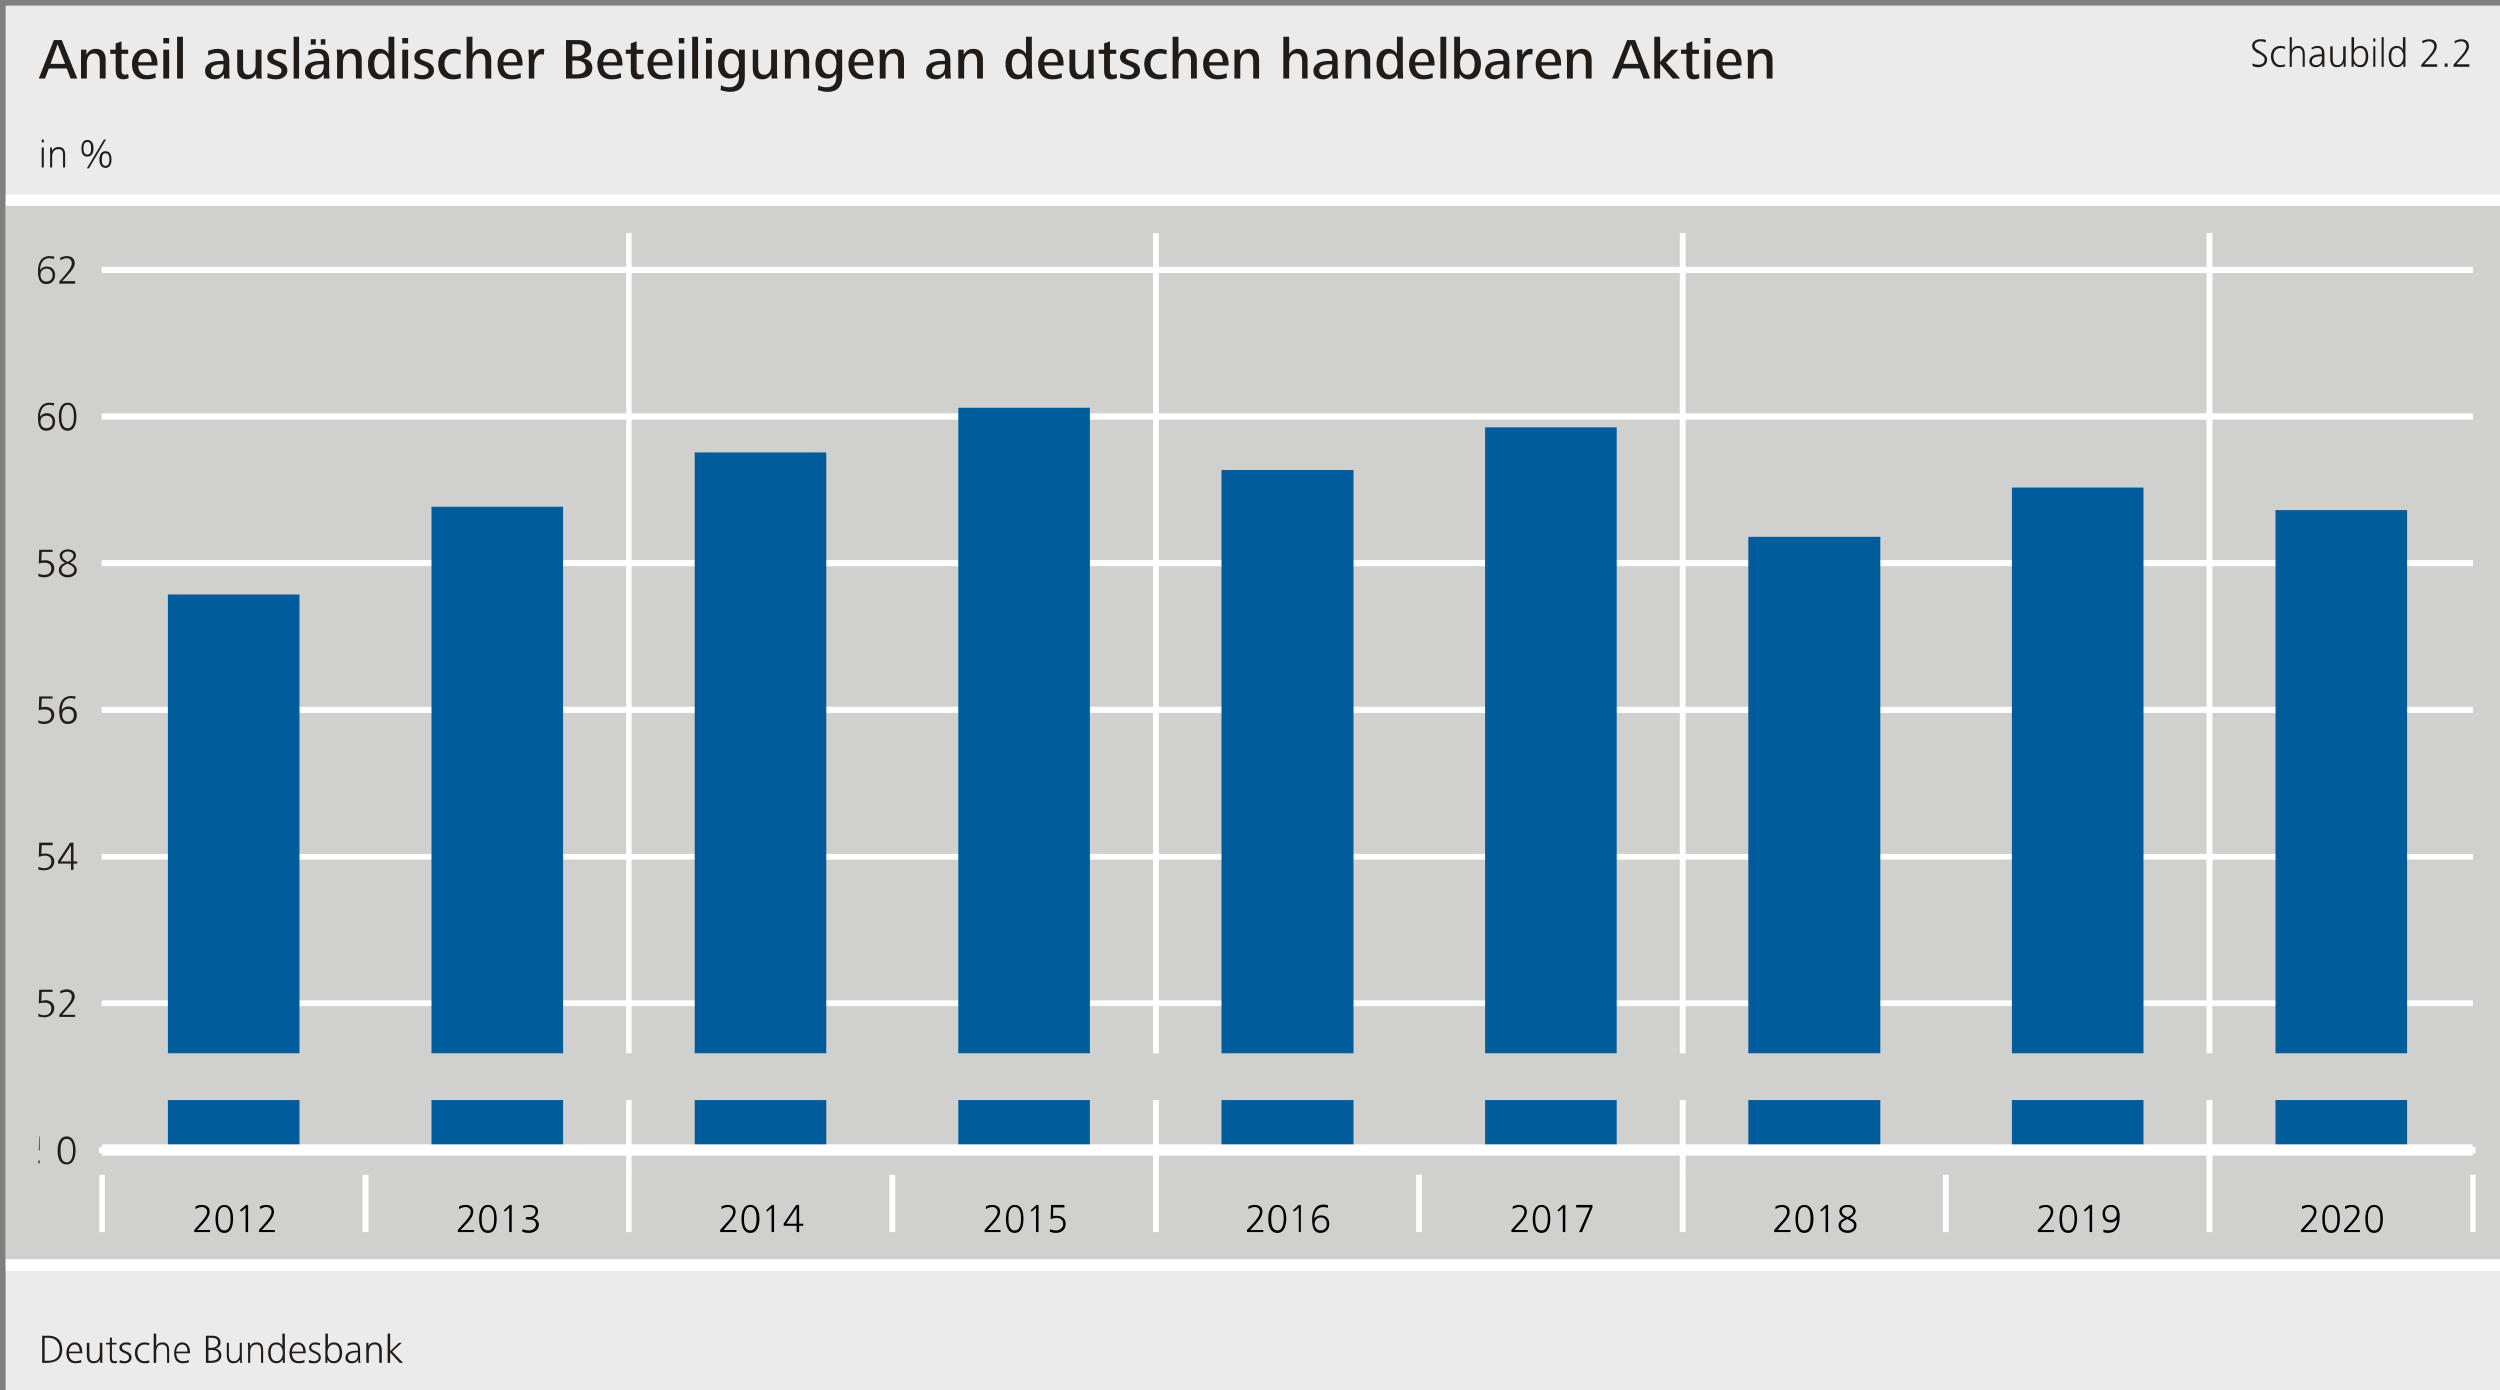
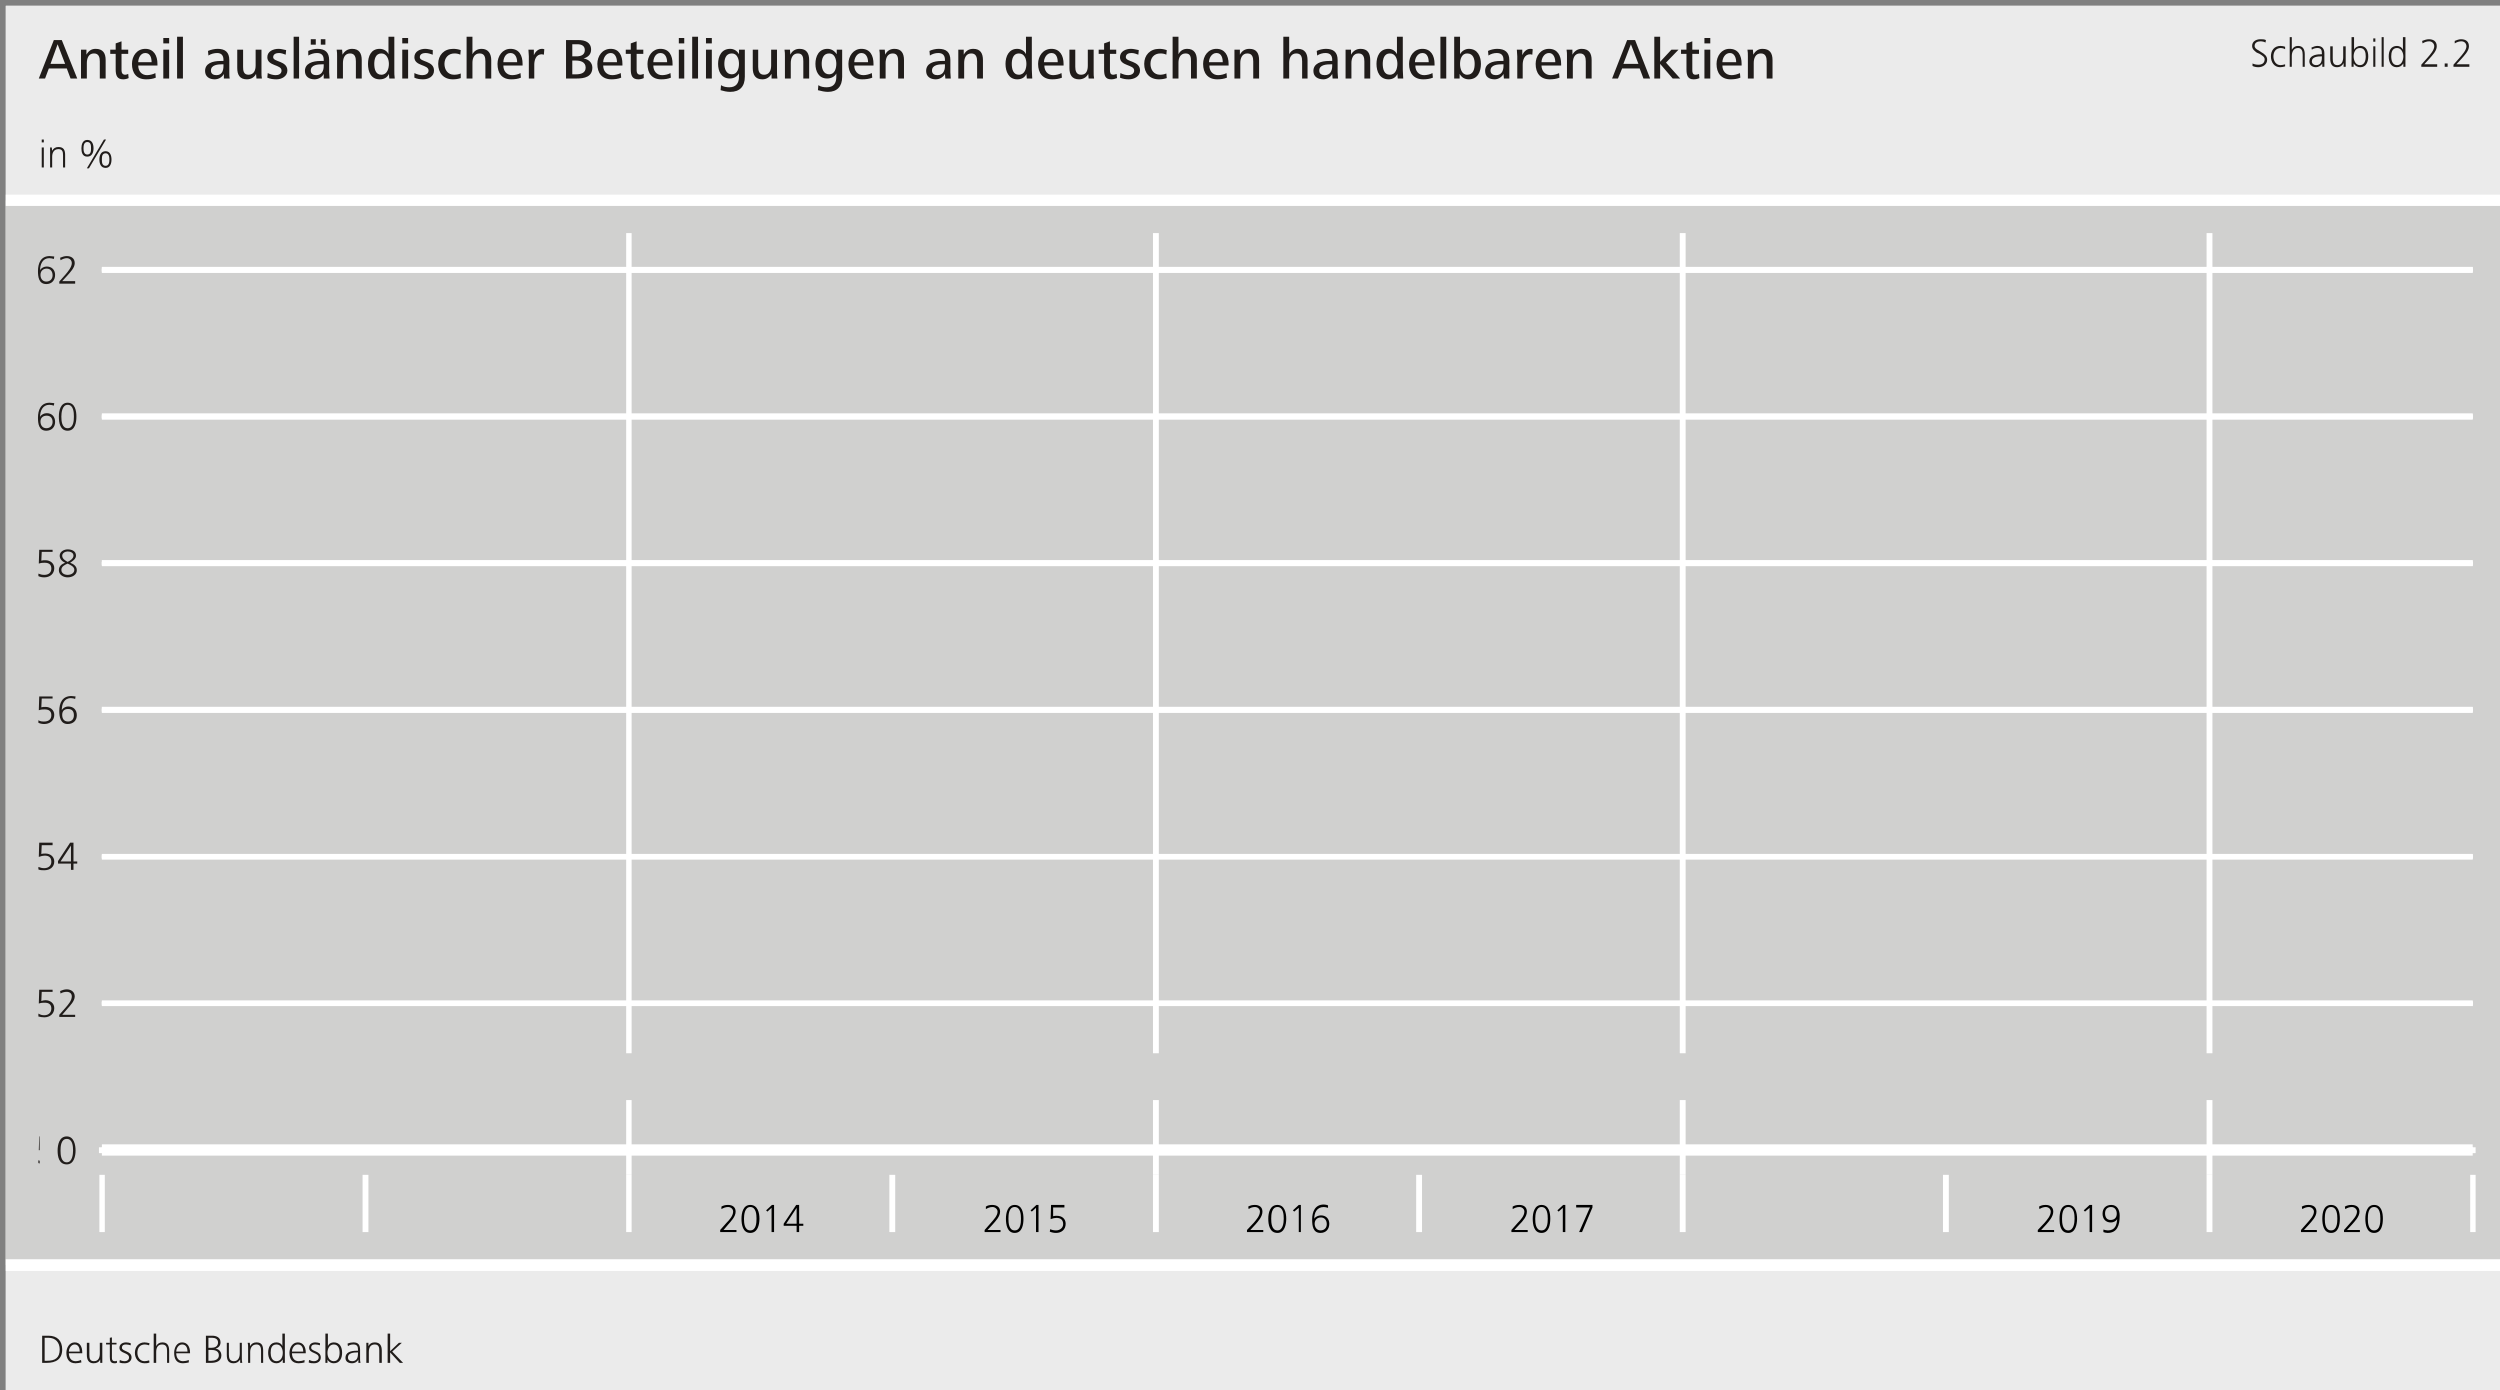
<svg xmlns="http://www.w3.org/2000/svg" style="fill-opacity:1; color-rendering:auto; color-interpolation:auto; text-rendering:auto; stroke:black; stroke-linecap:square; stroke-miterlimit:10; shape-rendering:auto; stroke-opacity:1; fill:black; stroke-dasharray:none; font-weight:normal; stroke-width:1; font-family:'Dialog'; font-style:normal; stroke-linejoin:miter; font-size:12; stroke-dashoffset:0; image-rendering:auto;" width="1795" height="998">
  <rect width="100%" height="100%" fill="#808080" stroke="none" />
  <defs id="genericDefs" />
  <g>
    <g transform="scale(4.166,4.167) translate(1,1) scale(72,72)" style="fill:white; text-rendering:geometricPrecision; color-rendering:optimizeQuality; image-rendering:optimizeQuality; stroke:white;">
      <rect x="0" y="0" width="5.984" style="stroke:none;" height="3.327" />
    </g>
    <g transform="matrix(299.954,0,0,299.99,4.166,4.167)" style="fill:rgb(235,235,235); text-rendering:geometricPrecision; color-rendering:optimizeQuality; image-rendering:optimizeQuality; stroke:rgb(235,235,235);">
      <path d="M0 0 L5.984 0 L5.984 3.327 L0 3.327 L0 0 Z" style="stroke:none;" />
    </g>
    <g transform="matrix(299.954,0,0,299.99,4.166,4.167)" style="fill:rgb(208,208,207); text-rendering:geometricPrecision; color-rendering:optimizeQuality; image-rendering:optimizeQuality; stroke:rgb(208,208,207); stroke-width:0;">
      <path d="M0 0.466 L5.984 0.466 L5.984 3.014 L0 3.014 L0 0.466 Z" style="stroke:none;" />
    </g>
    <g transform="matrix(299.954,0,0,299.99,4.166,4.167)" style="stroke-linecap:butt; fill:rgb(32,28,26); text-rendering:geometricPrecision; color-rendering:optimizeQuality; image-rendering:optimizeQuality; stroke:rgb(32,28,26); stroke-width:0;">
      <path d="M0.171 0.174 L0.134 0.082 L0.115 0.082 L0.079 0.174 L0.094 0.174 L0.103 0.15 L0.146 0.15 L0.155 0.174 ZM0.142 0.139 L0.107 0.139 L0.124 0.092 ZM0.239 0.174 L0.239 0.13 C0.239 0.114 0.233 0.103 0.215 0.103 C0.205 0.103 0.198 0.108 0.193 0.117 L0.193 0.105 L0.18 0.105 C0.18 0.11 0.18 0.116 0.18 0.121 L0.18 0.174 L0.194 0.174 L0.194 0.137 C0.194 0.126 0.198 0.114 0.211 0.114 C0.223 0.114 0.225 0.124 0.225 0.133 L0.225 0.174 ZM0.294 0.173 L0.293 0.163 C0.291 0.164 0.288 0.165 0.286 0.165 C0.279 0.165 0.277 0.16 0.277 0.154 L0.277 0.115 L0.293 0.115 L0.293 0.105 L0.277 0.105 L0.277 0.085 L0.263 0.09 L0.263 0.105 L0.25 0.105 L0.25 0.115 L0.263 0.115 L0.263 0.152 C0.263 0.166 0.266 0.176 0.281 0.176 C0.285 0.176 0.29 0.175 0.294 0.173 ZM0.363 0.143 L0.363 0.139 C0.363 0.119 0.354 0.103 0.334 0.103 C0.314 0.103 0.302 0.12 0.302 0.139 C0.302 0.161 0.313 0.176 0.336 0.176 C0.344 0.176 0.352 0.175 0.359 0.172 L0.358 0.161 C0.353 0.164 0.344 0.166 0.338 0.166 C0.325 0.166 0.317 0.156 0.317 0.143 ZM0.349 0.135 L0.317 0.135 C0.317 0.126 0.322 0.113 0.334 0.113 C0.346 0.113 0.349 0.125 0.349 0.135 ZM0.391 0.09 L0.391 0.077 L0.377 0.077 L0.377 0.09 ZM0.391 0.174 L0.391 0.105 L0.377 0.105 L0.377 0.174 ZM0.424 0.174 L0.424 0.074 L0.41 0.074 L0.41 0.174 Z" style="stroke:none;" />
      <path d="M0.536 0.174 C0.535 0.17 0.535 0.165 0.535 0.159 L0.535 0.13 C0.535 0.111 0.525 0.103 0.507 0.103 C0.5 0.103 0.491 0.105 0.484 0.108 L0.485 0.119 C0.491 0.115 0.499 0.113 0.506 0.113 C0.516 0.113 0.521 0.119 0.521 0.129 L0.521 0.132 C0.519 0.132 0.516 0.132 0.515 0.132 C0.494 0.132 0.477 0.138 0.477 0.156 C0.477 0.17 0.488 0.176 0.5 0.176 C0.509 0.176 0.518 0.171 0.522 0.163 L0.522 0.174 ZM0.521 0.144 C0.521 0.156 0.517 0.166 0.504 0.166 C0.497 0.166 0.491 0.163 0.491 0.155 C0.491 0.141 0.508 0.14 0.519 0.14 L0.521 0.14 ZM0.613 0.174 C0.612 0.169 0.612 0.164 0.612 0.158 L0.612 0.105 L0.598 0.105 L0.598 0.143 C0.598 0.154 0.594 0.165 0.581 0.165 C0.569 0.165 0.568 0.155 0.568 0.146 L0.568 0.105 L0.554 0.105 L0.554 0.149 C0.554 0.165 0.56 0.176 0.577 0.176 C0.587 0.176 0.595 0.171 0.599 0.163 L0.6 0.174 ZM0.674 0.155 C0.674 0.131 0.64 0.135 0.64 0.123 C0.64 0.115 0.648 0.113 0.654 0.113 C0.659 0.113 0.665 0.115 0.67 0.117 L0.671 0.106 C0.665 0.105 0.659 0.103 0.653 0.103 C0.64 0.103 0.626 0.109 0.626 0.123 C0.626 0.145 0.66 0.14 0.66 0.155 C0.66 0.163 0.653 0.166 0.646 0.166 C0.64 0.166 0.633 0.164 0.627 0.161 L0.626 0.172 C0.633 0.175 0.64 0.176 0.648 0.176 C0.66 0.176 0.674 0.169 0.674 0.155 ZM0.702 0.174 L0.702 0.074 L0.689 0.074 L0.689 0.174 ZM0.775 0.174 C0.775 0.17 0.774 0.165 0.774 0.159 L0.774 0.13 C0.774 0.111 0.764 0.103 0.746 0.103 C0.739 0.103 0.73 0.105 0.724 0.108 L0.724 0.119 C0.731 0.115 0.738 0.113 0.745 0.113 C0.756 0.113 0.761 0.119 0.761 0.129 L0.761 0.132 C0.759 0.132 0.756 0.132 0.754 0.132 C0.734 0.132 0.716 0.138 0.716 0.156 C0.716 0.17 0.727 0.176 0.739 0.176 C0.748 0.176 0.757 0.171 0.761 0.163 L0.761 0.174 ZM0.761 0.144 C0.761 0.156 0.756 0.166 0.743 0.166 C0.736 0.166 0.73 0.163 0.73 0.155 C0.73 0.141 0.747 0.14 0.758 0.14 L0.761 0.14 ZM0.765 0.093 L0.765 0.08 L0.754 0.08 L0.754 0.093 ZM0.742 0.093 L0.742 0.08 L0.73 0.08 L0.73 0.093 ZM0.852 0.174 L0.852 0.13 C0.852 0.114 0.846 0.103 0.829 0.103 C0.819 0.103 0.811 0.108 0.806 0.117 L0.805 0.105 L0.792 0.105 C0.793 0.11 0.793 0.116 0.793 0.121 L0.793 0.174 L0.807 0.174 L0.807 0.137 C0.807 0.126 0.811 0.114 0.824 0.114 C0.836 0.114 0.838 0.124 0.838 0.133 L0.838 0.174 ZM0.931 0.174 C0.93 0.168 0.93 0.161 0.93 0.153 L0.93 0.074 L0.916 0.074 L0.916 0.116 C0.913 0.108 0.904 0.103 0.895 0.103 C0.874 0.103 0.867 0.121 0.867 0.139 C0.867 0.158 0.874 0.176 0.895 0.176 C0.905 0.176 0.913 0.172 0.917 0.163 L0.918 0.174 ZM0.917 0.139 C0.917 0.15 0.913 0.165 0.899 0.165 C0.885 0.165 0.882 0.151 0.882 0.139 C0.882 0.128 0.885 0.114 0.899 0.114 C0.912 0.114 0.917 0.128 0.917 0.139 ZM0.963 0.09 L0.963 0.077 L0.949 0.077 L0.949 0.09 ZM0.963 0.174 L0.963 0.105 L0.949 0.105 L0.949 0.174 ZM1.025 0.155 C1.025 0.131 0.991 0.135 0.991 0.123 C0.991 0.115 0.999 0.113 1.005 0.113 C1.01 0.113 1.017 0.115 1.022 0.117 L1.022 0.106 C1.017 0.105 1.01 0.103 1.004 0.103 C0.992 0.103 0.978 0.109 0.978 0.123 C0.978 0.145 1.012 0.14 1.012 0.155 C1.012 0.163 1.004 0.166 0.997 0.166 C0.991 0.166 0.984 0.164 0.978 0.161 L0.978 0.172 C0.984 0.175 0.992 0.176 0.999 0.176 C1.012 0.176 1.025 0.169 1.025 0.155 ZM1.089 0.173 L1.089 0.162 C1.084 0.164 1.079 0.165 1.073 0.165 C1.058 0.165 1.05 0.153 1.05 0.139 C1.05 0.125 1.059 0.114 1.074 0.114 C1.079 0.114 1.084 0.115 1.088 0.117 L1.089 0.106 C1.083 0.104 1.077 0.103 1.071 0.103 C1.049 0.103 1.035 0.118 1.035 0.139 C1.035 0.161 1.048 0.176 1.07 0.176 C1.077 0.176 1.083 0.175 1.089 0.173 ZM1.162 0.174 L1.162 0.13 C1.162 0.115 1.155 0.103 1.139 0.103 C1.129 0.103 1.121 0.108 1.117 0.116 L1.117 0.074 L1.103 0.074 L1.103 0.174 L1.117 0.174 L1.117 0.136 C1.117 0.126 1.121 0.114 1.134 0.114 C1.146 0.114 1.148 0.123 1.148 0.133 L1.148 0.174 ZM1.237 0.143 L1.237 0.139 C1.237 0.119 1.229 0.103 1.208 0.103 C1.189 0.103 1.177 0.12 1.177 0.139 C1.177 0.161 1.187 0.176 1.21 0.176 C1.218 0.176 1.226 0.175 1.233 0.172 L1.232 0.161 C1.227 0.164 1.219 0.166 1.212 0.166 C1.199 0.166 1.191 0.156 1.191 0.143 ZM1.224 0.135 L1.191 0.135 C1.191 0.126 1.196 0.113 1.208 0.113 C1.22 0.113 1.224 0.125 1.224 0.135 ZM1.289 0.104 C1.287 0.103 1.285 0.103 1.283 0.103 C1.274 0.103 1.267 0.111 1.264 0.118 L1.264 0.105 L1.251 0.105 C1.251 0.11 1.252 0.116 1.252 0.121 L1.252 0.174 L1.265 0.174 L1.265 0.141 C1.265 0.13 1.269 0.116 1.283 0.116 C1.285 0.116 1.286 0.117 1.288 0.117 Z" style="stroke:none;" />
      <path d="M1.404 0.148 C1.404 0.136 1.395 0.128 1.383 0.126 C1.394 0.123 1.401 0.116 1.401 0.105 C1.401 0.087 1.386 0.082 1.371 0.082 L1.341 0.082 L1.341 0.174 L1.367 0.174 C1.385 0.174 1.404 0.17 1.404 0.148 ZM1.386 0.106 C1.386 0.118 1.376 0.121 1.366 0.121 L1.356 0.121 L1.356 0.092 L1.368 0.092 C1.377 0.092 1.386 0.095 1.386 0.106 ZM1.388 0.148 C1.388 0.161 1.376 0.164 1.365 0.164 L1.356 0.164 L1.356 0.131 L1.364 0.131 C1.375 0.131 1.388 0.134 1.388 0.148 ZM1.476 0.143 L1.476 0.139 C1.476 0.119 1.468 0.103 1.448 0.103 C1.428 0.103 1.416 0.12 1.416 0.139 C1.416 0.161 1.427 0.176 1.45 0.176 C1.457 0.176 1.466 0.175 1.473 0.172 L1.472 0.161 C1.466 0.164 1.458 0.166 1.452 0.166 C1.438 0.166 1.43 0.156 1.43 0.143 ZM1.463 0.135 L1.43 0.135 C1.43 0.126 1.436 0.113 1.448 0.113 C1.459 0.113 1.463 0.125 1.463 0.135 ZM1.527 0.173 L1.527 0.163 C1.524 0.164 1.522 0.165 1.519 0.165 C1.512 0.165 1.51 0.16 1.51 0.154 L1.51 0.115 L1.526 0.115 L1.526 0.105 L1.51 0.105 L1.51 0.085 L1.496 0.09 L1.496 0.105 L1.484 0.105 L1.484 0.115 L1.496 0.115 L1.496 0.152 C1.496 0.166 1.499 0.176 1.514 0.176 C1.518 0.176 1.523 0.175 1.527 0.173 ZM1.596 0.143 L1.596 0.139 C1.596 0.119 1.588 0.103 1.567 0.103 C1.548 0.103 1.536 0.12 1.536 0.139 C1.536 0.161 1.546 0.176 1.569 0.176 C1.577 0.176 1.585 0.175 1.592 0.172 L1.591 0.161 C1.586 0.164 1.578 0.166 1.571 0.166 C1.558 0.166 1.55 0.156 1.55 0.143 ZM1.583 0.135 L1.55 0.135 C1.55 0.126 1.555 0.113 1.567 0.113 C1.579 0.113 1.583 0.125 1.583 0.135 ZM1.624 0.09 L1.624 0.077 L1.611 0.077 L1.611 0.09 ZM1.624 0.174 L1.624 0.105 L1.611 0.105 L1.611 0.174 ZM1.657 0.174 L1.657 0.074 L1.643 0.074 L1.643 0.174 ZM1.69 0.09 L1.69 0.077 L1.676 0.077 L1.676 0.09 ZM1.69 0.174 L1.69 0.105 L1.676 0.105 L1.676 0.174 ZM1.769 0.17 L1.769 0.105 L1.755 0.105 L1.755 0.116 C1.751 0.108 1.743 0.103 1.734 0.103 C1.713 0.103 1.705 0.121 1.705 0.139 C1.705 0.157 1.713 0.174 1.733 0.174 C1.742 0.174 1.75 0.17 1.755 0.162 L1.755 0.17 C1.755 0.185 1.748 0.195 1.732 0.195 C1.725 0.195 1.718 0.194 1.712 0.19 L1.711 0.202 C1.718 0.204 1.726 0.206 1.734 0.206 C1.757 0.206 1.769 0.193 1.769 0.17 ZM1.755 0.139 C1.755 0.15 1.751 0.164 1.738 0.164 C1.724 0.164 1.72 0.15 1.72 0.139 C1.72 0.128 1.723 0.114 1.738 0.114 C1.751 0.114 1.755 0.128 1.755 0.139 ZM1.847 0.174 C1.846 0.169 1.846 0.164 1.846 0.158 L1.846 0.105 L1.832 0.105 L1.832 0.143 C1.832 0.154 1.828 0.165 1.815 0.165 C1.803 0.165 1.801 0.155 1.801 0.146 L1.801 0.105 L1.788 0.105 L1.788 0.149 C1.788 0.165 1.794 0.176 1.811 0.176 C1.821 0.176 1.828 0.171 1.833 0.163 L1.833 0.174 ZM1.923 0.174 L1.923 0.13 C1.923 0.114 1.917 0.103 1.9 0.103 C1.89 0.103 1.882 0.108 1.878 0.117 L1.877 0.105 L1.864 0.105 C1.865 0.11 1.865 0.116 1.865 0.121 L1.865 0.174 L1.879 0.174 L1.879 0.137 C1.879 0.126 1.883 0.114 1.896 0.114 C1.908 0.114 1.909 0.124 1.909 0.133 L1.909 0.174 ZM2.002 0.17 L2.002 0.105 L1.989 0.105 L1.989 0.116 C1.984 0.108 1.976 0.103 1.967 0.103 C1.946 0.103 1.938 0.121 1.938 0.139 C1.938 0.157 1.946 0.174 1.966 0.174 C1.975 0.174 1.984 0.17 1.988 0.162 L1.988 0.17 C1.988 0.185 1.982 0.195 1.965 0.195 C1.958 0.195 1.951 0.194 1.945 0.19 L1.944 0.202 C1.952 0.204 1.96 0.206 1.968 0.206 C1.99 0.206 2.002 0.193 2.002 0.17 ZM1.988 0.139 C1.988 0.15 1.984 0.164 1.971 0.164 C1.957 0.164 1.953 0.15 1.953 0.139 C1.953 0.128 1.956 0.114 1.971 0.114 C1.984 0.114 1.988 0.128 1.988 0.139 ZM2.077 0.143 L2.077 0.139 C2.077 0.119 2.069 0.103 2.048 0.103 C2.029 0.103 2.017 0.12 2.017 0.139 C2.017 0.161 2.028 0.176 2.05 0.176 C2.058 0.176 2.067 0.175 2.074 0.172 L2.073 0.161 C2.067 0.164 2.059 0.166 2.053 0.166 C2.039 0.166 2.031 0.156 2.031 0.143 ZM2.064 0.135 L2.031 0.135 C2.031 0.126 2.037 0.113 2.048 0.113 C2.06 0.113 2.064 0.125 2.064 0.135 ZM2.15 0.174 L2.15 0.13 C2.15 0.114 2.144 0.103 2.127 0.103 C2.117 0.103 2.109 0.108 2.105 0.117 L2.104 0.105 L2.091 0.105 C2.092 0.11 2.092 0.116 2.092 0.121 L2.092 0.174 L2.106 0.174 L2.106 0.137 C2.106 0.126 2.11 0.114 2.123 0.114 C2.135 0.114 2.136 0.124 2.136 0.133 L2.136 0.174 Z" style="stroke:none;" />
      <path d="M2.262 0.174 C2.262 0.17 2.261 0.165 2.261 0.159 L2.261 0.13 C2.261 0.111 2.251 0.103 2.233 0.103 C2.226 0.103 2.217 0.105 2.211 0.108 L2.212 0.119 C2.218 0.115 2.225 0.113 2.232 0.113 C2.243 0.113 2.248 0.119 2.248 0.129 L2.248 0.132 C2.246 0.132 2.243 0.132 2.241 0.132 C2.22 0.132 2.203 0.138 2.203 0.156 C2.203 0.17 2.214 0.176 2.226 0.176 C2.235 0.176 2.244 0.171 2.248 0.163 L2.249 0.174 ZM2.248 0.144 C2.248 0.156 2.243 0.166 2.23 0.166 C2.223 0.166 2.217 0.163 2.217 0.155 C2.217 0.141 2.234 0.14 2.245 0.14 L2.248 0.14 ZM2.339 0.174 L2.339 0.13 C2.339 0.114 2.333 0.103 2.316 0.103 C2.305 0.103 2.298 0.108 2.293 0.117 L2.293 0.105 L2.28 0.105 C2.28 0.11 2.28 0.116 2.28 0.121 L2.28 0.174 L2.294 0.174 L2.294 0.137 C2.294 0.126 2.298 0.114 2.311 0.114 C2.323 0.114 2.325 0.124 2.325 0.133 L2.325 0.174 Z" style="stroke:none;" />
      <path d="M2.457 0.174 C2.457 0.168 2.456 0.161 2.456 0.153 L2.456 0.074 L2.442 0.074 L2.442 0.116 C2.439 0.108 2.43 0.103 2.421 0.103 C2.401 0.103 2.393 0.121 2.393 0.139 C2.393 0.158 2.401 0.176 2.421 0.176 C2.431 0.176 2.439 0.172 2.443 0.163 L2.444 0.174 ZM2.443 0.139 C2.443 0.15 2.439 0.165 2.425 0.165 C2.411 0.165 2.408 0.151 2.408 0.139 C2.408 0.128 2.411 0.114 2.425 0.114 C2.439 0.114 2.443 0.128 2.443 0.139 ZM2.532 0.143 L2.532 0.139 C2.532 0.119 2.523 0.103 2.503 0.103 C2.483 0.103 2.471 0.12 2.471 0.139 C2.471 0.161 2.482 0.176 2.505 0.176 C2.512 0.176 2.521 0.175 2.528 0.172 L2.527 0.161 C2.522 0.164 2.513 0.166 2.507 0.166 C2.494 0.166 2.486 0.156 2.486 0.143 ZM2.518 0.135 L2.485 0.135 C2.485 0.126 2.491 0.113 2.503 0.113 C2.515 0.113 2.518 0.125 2.518 0.135 ZM2.605 0.174 C2.604 0.169 2.604 0.164 2.604 0.158 L2.604 0.105 L2.59 0.105 L2.59 0.143 C2.59 0.154 2.587 0.165 2.574 0.165 C2.562 0.165 2.56 0.155 2.56 0.146 L2.56 0.105 L2.546 0.105 L2.546 0.149 C2.546 0.165 2.552 0.176 2.569 0.176 C2.579 0.176 2.587 0.171 2.591 0.163 L2.592 0.174 ZM2.66 0.173 L2.659 0.163 C2.656 0.164 2.654 0.165 2.651 0.165 C2.644 0.165 2.643 0.16 2.643 0.154 L2.643 0.115 L2.658 0.115 L2.658 0.105 L2.643 0.105 L2.643 0.085 L2.629 0.09 L2.629 0.105 L2.616 0.105 L2.616 0.115 L2.629 0.115 L2.629 0.152 C2.629 0.166 2.631 0.176 2.646 0.176 C2.651 0.176 2.655 0.175 2.66 0.173 ZM2.715 0.155 C2.715 0.131 2.681 0.135 2.681 0.123 C2.681 0.115 2.688 0.113 2.695 0.113 C2.7 0.113 2.706 0.115 2.711 0.117 L2.712 0.106 C2.706 0.105 2.7 0.103 2.693 0.103 C2.681 0.103 2.667 0.109 2.667 0.123 C2.667 0.145 2.701 0.14 2.701 0.155 C2.701 0.163 2.693 0.166 2.687 0.166 C2.68 0.166 2.674 0.164 2.668 0.161 L2.667 0.172 C2.674 0.175 2.681 0.176 2.688 0.176 C2.701 0.176 2.715 0.169 2.715 0.155 ZM2.779 0.173 L2.778 0.162 C2.773 0.164 2.768 0.165 2.763 0.165 C2.748 0.165 2.74 0.153 2.74 0.139 C2.74 0.125 2.748 0.114 2.764 0.114 C2.769 0.114 2.774 0.115 2.778 0.117 L2.779 0.106 C2.773 0.104 2.767 0.103 2.761 0.103 C2.739 0.103 2.725 0.118 2.725 0.139 C2.725 0.161 2.738 0.176 2.76 0.176 C2.767 0.176 2.773 0.175 2.779 0.173 ZM2.851 0.174 L2.851 0.13 C2.851 0.115 2.845 0.103 2.828 0.103 C2.818 0.103 2.811 0.108 2.807 0.116 L2.807 0.074 L2.793 0.074 L2.793 0.174 L2.807 0.174 L2.807 0.136 C2.807 0.126 2.811 0.114 2.824 0.114 C2.836 0.114 2.837 0.123 2.837 0.133 L2.837 0.174 ZM2.927 0.143 L2.927 0.139 C2.927 0.119 2.918 0.103 2.898 0.103 C2.878 0.103 2.866 0.12 2.866 0.139 C2.866 0.161 2.877 0.176 2.9 0.176 C2.907 0.176 2.916 0.175 2.923 0.172 L2.922 0.161 C2.917 0.164 2.908 0.166 2.902 0.166 C2.889 0.166 2.881 0.156 2.881 0.143 ZM2.913 0.135 L2.88 0.135 C2.88 0.126 2.886 0.113 2.898 0.113 C2.91 0.113 2.913 0.125 2.913 0.135 ZM3 0.174 L3 0.13 C3 0.114 2.994 0.103 2.977 0.103 C2.966 0.103 2.959 0.108 2.954 0.117 L2.954 0.105 L2.941 0.105 C2.941 0.11 2.941 0.116 2.941 0.121 L2.941 0.174 L2.955 0.174 L2.955 0.137 C2.955 0.126 2.959 0.114 2.972 0.114 C2.984 0.114 2.986 0.124 2.986 0.133 L2.986 0.174 Z" style="stroke:none;" />
      <path d="M3.116 0.174 L3.116 0.13 C3.116 0.115 3.11 0.103 3.093 0.103 C3.084 0.103 3.076 0.108 3.072 0.116 L3.072 0.074 L3.058 0.074 L3.058 0.174 L3.072 0.174 L3.072 0.136 C3.072 0.126 3.076 0.114 3.089 0.114 C3.101 0.114 3.103 0.123 3.103 0.133 L3.103 0.174 ZM3.189 0.174 C3.189 0.17 3.188 0.165 3.188 0.159 L3.188 0.13 C3.188 0.111 3.178 0.103 3.16 0.103 C3.153 0.103 3.144 0.105 3.138 0.108 L3.139 0.119 C3.145 0.115 3.152 0.113 3.159 0.113 C3.17 0.113 3.175 0.119 3.175 0.129 L3.175 0.132 C3.173 0.132 3.17 0.132 3.168 0.132 C3.148 0.132 3.13 0.138 3.13 0.156 C3.13 0.17 3.141 0.176 3.154 0.176 C3.162 0.176 3.171 0.171 3.175 0.163 L3.176 0.174 ZM3.175 0.144 C3.175 0.156 3.17 0.166 3.157 0.166 C3.15 0.166 3.144 0.163 3.144 0.155 C3.144 0.141 3.161 0.14 3.173 0.14 L3.175 0.14 ZM3.266 0.174 L3.266 0.13 C3.266 0.114 3.26 0.103 3.243 0.103 C3.233 0.103 3.225 0.108 3.22 0.117 L3.22 0.105 L3.207 0.105 C3.207 0.11 3.207 0.116 3.207 0.121 L3.207 0.174 L3.221 0.174 L3.221 0.137 C3.221 0.126 3.225 0.114 3.238 0.114 C3.25 0.114 3.252 0.124 3.252 0.133 L3.252 0.174 ZM3.345 0.174 C3.345 0.168 3.344 0.161 3.344 0.153 L3.344 0.074 L3.33 0.074 L3.33 0.116 C3.327 0.108 3.318 0.103 3.31 0.103 C3.289 0.103 3.281 0.121 3.281 0.139 C3.281 0.158 3.289 0.176 3.31 0.176 C3.319 0.176 3.327 0.172 3.331 0.163 L3.332 0.174 ZM3.331 0.139 C3.331 0.15 3.327 0.165 3.313 0.165 C3.299 0.165 3.296 0.151 3.296 0.139 C3.296 0.128 3.299 0.114 3.313 0.114 C3.327 0.114 3.331 0.128 3.331 0.139 ZM3.42 0.143 L3.42 0.139 C3.42 0.119 3.411 0.103 3.391 0.103 C3.371 0.103 3.359 0.12 3.359 0.139 C3.359 0.161 3.37 0.176 3.393 0.176 C3.4 0.176 3.409 0.175 3.416 0.172 L3.415 0.161 C3.41 0.164 3.401 0.166 3.395 0.166 C3.382 0.166 3.374 0.156 3.374 0.143 ZM3.406 0.135 L3.373 0.135 C3.373 0.126 3.379 0.113 3.391 0.113 C3.403 0.113 3.406 0.125 3.406 0.135 ZM3.448 0.174 L3.448 0.074 L3.434 0.074 L3.434 0.174 ZM3.531 0.139 C3.531 0.121 3.523 0.103 3.502 0.103 C3.494 0.103 3.485 0.108 3.481 0.116 L3.481 0.074 L3.467 0.074 L3.467 0.174 L3.48 0.174 L3.48 0.163 C3.485 0.172 3.493 0.176 3.502 0.176 C3.523 0.176 3.531 0.158 3.531 0.139 ZM3.516 0.139 C3.516 0.151 3.513 0.165 3.498 0.165 C3.485 0.165 3.481 0.15 3.481 0.139 C3.481 0.128 3.485 0.114 3.498 0.114 C3.513 0.114 3.516 0.128 3.516 0.139 ZM3.599 0.174 C3.599 0.17 3.599 0.165 3.599 0.159 L3.599 0.13 C3.599 0.111 3.588 0.103 3.57 0.103 C3.563 0.103 3.554 0.105 3.548 0.108 L3.549 0.119 C3.555 0.115 3.562 0.113 3.569 0.113 C3.58 0.113 3.585 0.119 3.585 0.129 L3.585 0.132 C3.583 0.132 3.58 0.132 3.578 0.132 C3.558 0.132 3.541 0.138 3.541 0.156 C3.541 0.17 3.551 0.176 3.564 0.176 C3.572 0.176 3.581 0.171 3.585 0.163 L3.586 0.174 ZM3.585 0.144 C3.585 0.156 3.58 0.166 3.567 0.166 C3.56 0.166 3.554 0.163 3.554 0.155 C3.554 0.141 3.571 0.14 3.583 0.14 L3.585 0.14 ZM3.655 0.104 C3.653 0.103 3.651 0.103 3.649 0.103 C3.64 0.103 3.633 0.111 3.63 0.118 L3.63 0.105 L3.617 0.105 C3.617 0.11 3.618 0.116 3.618 0.121 L3.618 0.174 L3.631 0.174 L3.631 0.141 C3.631 0.13 3.635 0.116 3.649 0.116 C3.651 0.116 3.652 0.117 3.654 0.117 ZM3.723 0.143 L3.723 0.139 C3.723 0.119 3.714 0.103 3.694 0.103 C3.674 0.103 3.662 0.12 3.662 0.139 C3.662 0.161 3.673 0.176 3.696 0.176 C3.703 0.176 3.712 0.175 3.719 0.172 L3.718 0.161 C3.713 0.164 3.704 0.166 3.698 0.166 C3.685 0.166 3.676 0.156 3.676 0.143 ZM3.709 0.135 L3.676 0.135 C3.676 0.126 3.682 0.113 3.694 0.113 C3.705 0.113 3.709 0.125 3.709 0.135 ZM3.796 0.174 L3.796 0.13 C3.796 0.114 3.79 0.103 3.772 0.103 C3.763 0.103 3.755 0.108 3.75 0.117 L3.75 0.105 L3.736 0.105 C3.737 0.11 3.737 0.116 3.737 0.121 L3.737 0.174 L3.751 0.174 L3.751 0.137 C3.751 0.126 3.755 0.114 3.768 0.114 C3.78 0.114 3.782 0.124 3.782 0.133 L3.782 0.174 Z" style="stroke:none;" />
      <path d="M3.936 0.174 L3.9 0.082 L3.881 0.082 L3.845 0.174 L3.859 0.174 L3.869 0.15 L3.911 0.15 L3.92 0.174 ZM3.908 0.139 L3.872 0.139 L3.89 0.092 ZM4.008 0.174 L3.974 0.136 L4.004 0.105 L3.987 0.105 L3.96 0.134 L3.96 0.074 L3.946 0.074 L3.946 0.174 L3.96 0.174 L3.96 0.139 L3.99 0.174 ZM4.054 0.173 L4.053 0.163 C4.051 0.164 4.048 0.165 4.045 0.165 C4.038 0.165 4.037 0.16 4.037 0.154 L4.037 0.115 L4.053 0.115 L4.053 0.105 L4.037 0.105 L4.037 0.085 L4.023 0.09 L4.023 0.105 L4.01 0.105 L4.01 0.115 L4.023 0.115 L4.023 0.152 C4.023 0.166 4.026 0.176 4.04 0.176 C4.045 0.176 4.05 0.175 4.054 0.173 ZM4.08 0.09 L4.08 0.077 L4.066 0.077 L4.066 0.09 ZM4.08 0.174 L4.08 0.105 L4.066 0.105 L4.066 0.174 ZM4.155 0.143 L4.155 0.139 C4.155 0.119 4.147 0.103 4.126 0.103 C4.107 0.103 4.095 0.12 4.095 0.139 C4.095 0.161 4.106 0.176 4.129 0.176 C4.136 0.176 4.145 0.175 4.152 0.172 L4.151 0.161 C4.145 0.164 4.137 0.166 4.131 0.166 C4.117 0.166 4.109 0.156 4.109 0.143 ZM4.142 0.135 L4.109 0.135 C4.109 0.126 4.115 0.113 4.127 0.113 C4.138 0.113 4.142 0.125 4.142 0.135 ZM4.229 0.174 L4.229 0.13 C4.229 0.114 4.223 0.103 4.205 0.103 C4.195 0.103 4.188 0.108 4.183 0.117 L4.182 0.105 L4.169 0.105 C4.17 0.11 4.17 0.116 4.17 0.121 L4.17 0.174 L4.184 0.174 L4.184 0.137 C4.184 0.126 4.188 0.114 4.201 0.114 C4.213 0.114 4.215 0.124 4.215 0.133 L4.215 0.174 Z" style="stroke:none;" />
    </g>
    <g transform="matrix(299.954,0,0,299.99,4.166,4.167)" style="stroke-linecap:butt; fill:rgb(32,28,26); text-rendering:geometricPrecision; color-rendering:optimizeQuality; image-rendering:optimizeQuality; stroke:rgb(32,28,26); stroke-width:0;">
      <path d="M0.135 3.216 C0.135 3.195 0.123 3.183 0.102 3.183 L0.087 3.183 L0.087 3.248 L0.098 3.248 C0.12 3.248 0.135 3.239 0.135 3.216 ZM0.129 3.216 C0.129 3.236 0.118 3.243 0.099 3.243 L0.093 3.243 L0.093 3.188 L0.102 3.188 C0.119 3.188 0.129 3.199 0.129 3.216 ZM0.183 3.225 L0.183 3.223 C0.183 3.21 0.178 3.199 0.165 3.199 C0.152 3.199 0.145 3.212 0.145 3.224 C0.145 3.238 0.151 3.249 0.167 3.249 C0.171 3.249 0.176 3.248 0.181 3.247 L0.18 3.241 C0.176 3.243 0.171 3.244 0.167 3.244 C0.156 3.244 0.151 3.235 0.151 3.225 ZM0.177 3.221 L0.151 3.221 C0.151 3.214 0.156 3.204 0.165 3.204 C0.174 3.204 0.177 3.213 0.177 3.221 ZM0.231 3.248 C0.231 3.244 0.231 3.24 0.231 3.237 L0.231 3.2 L0.225 3.2 L0.225 3.226 C0.225 3.235 0.222 3.244 0.211 3.244 C0.201 3.244 0.2 3.237 0.2 3.228 L0.2 3.2 L0.194 3.2 L0.194 3.229 C0.194 3.24 0.198 3.249 0.21 3.249 C0.218 3.249 0.223 3.246 0.226 3.24 L0.226 3.248 ZM0.266 3.248 L0.266 3.243 C0.264 3.244 0.263 3.244 0.261 3.244 C0.255 3.244 0.254 3.24 0.254 3.236 L0.254 3.204 L0.265 3.204 L0.265 3.2 L0.254 3.2 L0.254 3.187 L0.249 3.188 L0.249 3.2 L0.24 3.2 L0.24 3.204 L0.249 3.204 L0.249 3.233 C0.249 3.242 0.25 3.249 0.26 3.249 C0.262 3.249 0.264 3.249 0.266 3.248 Z" style="stroke:none;" />
      <path d="M0.301 3.235 C0.301 3.219 0.278 3.221 0.278 3.212 C0.278 3.205 0.283 3.204 0.288 3.204 C0.291 3.204 0.296 3.205 0.299 3.206 L0.299 3.201 C0.296 3.2 0.292 3.199 0.288 3.199 C0.28 3.199 0.272 3.203 0.272 3.212 C0.272 3.226 0.295 3.223 0.295 3.235 C0.295 3.241 0.29 3.244 0.285 3.244 C0.281 3.244 0.276 3.243 0.273 3.241 L0.272 3.247 C0.276 3.249 0.281 3.249 0.285 3.249 C0.293 3.249 0.301 3.244 0.301 3.235 ZM0.344 3.247 L0.343 3.242 C0.34 3.243 0.336 3.244 0.332 3.244 C0.321 3.244 0.315 3.234 0.315 3.224 C0.315 3.212 0.321 3.204 0.333 3.204 C0.336 3.204 0.34 3.205 0.343 3.206 L0.344 3.201 C0.34 3.2 0.336 3.199 0.332 3.199 C0.318 3.199 0.309 3.21 0.309 3.224 C0.309 3.237 0.317 3.249 0.332 3.249 C0.336 3.249 0.34 3.249 0.344 3.247 ZM0.391 3.248 L0.391 3.219 C0.391 3.207 0.387 3.199 0.375 3.199 C0.368 3.199 0.363 3.202 0.36 3.208 L0.36 3.178 L0.354 3.178 L0.354 3.248 L0.36 3.248 L0.36 3.222 C0.36 3.213 0.363 3.204 0.374 3.204 C0.384 3.204 0.386 3.211 0.386 3.219 L0.386 3.248 ZM0.441 3.225 L0.441 3.223 C0.441 3.21 0.435 3.199 0.422 3.199 C0.409 3.199 0.403 3.212 0.403 3.224 C0.403 3.238 0.408 3.249 0.424 3.249 C0.428 3.249 0.434 3.248 0.438 3.247 L0.438 3.241 C0.434 3.243 0.428 3.244 0.424 3.244 C0.413 3.244 0.408 3.235 0.408 3.225 ZM0.435 3.221 L0.408 3.221 C0.408 3.214 0.413 3.204 0.422 3.204 C0.432 3.204 0.435 3.213 0.435 3.221 Z" style="stroke:none;" />
      <path d="M0.516 3.23 C0.516 3.221 0.51 3.215 0.502 3.214 C0.509 3.212 0.514 3.207 0.514 3.199 C0.514 3.187 0.504 3.183 0.494 3.183 L0.479 3.183 L0.479 3.248 L0.491 3.248 C0.504 3.248 0.516 3.244 0.516 3.23 ZM0.508 3.199 C0.508 3.209 0.5 3.212 0.492 3.212 L0.485 3.212 L0.485 3.188 L0.494 3.188 C0.501 3.188 0.508 3.191 0.508 3.199 ZM0.51 3.23 C0.51 3.24 0.5 3.243 0.492 3.243 L0.485 3.243 L0.485 3.217 L0.491 3.217 C0.5 3.217 0.51 3.219 0.51 3.23 ZM0.566 3.248 C0.565 3.244 0.565 3.24 0.565 3.237 L0.565 3.2 L0.56 3.2 L0.56 3.226 C0.56 3.235 0.556 3.244 0.546 3.244 C0.536 3.244 0.534 3.237 0.534 3.228 L0.534 3.2 L0.529 3.2 L0.529 3.229 C0.529 3.24 0.532 3.249 0.545 3.249 C0.552 3.249 0.557 3.246 0.561 3.24 L0.561 3.248 ZM0.616 3.248 L0.616 3.219 C0.616 3.207 0.613 3.199 0.6 3.199 C0.593 3.199 0.588 3.202 0.585 3.208 L0.584 3.2 L0.579 3.2 C0.58 3.204 0.58 3.207 0.58 3.211 L0.58 3.248 L0.585 3.248 L0.585 3.222 C0.585 3.213 0.589 3.204 0.6 3.204 C0.609 3.204 0.611 3.211 0.611 3.219 L0.611 3.248 Z" style="stroke:none;" />
      <path d="M0.668 3.248 C0.668 3.243 0.668 3.237 0.668 3.232 L0.668 3.178 L0.662 3.178 L0.662 3.208 C0.66 3.202 0.654 3.199 0.648 3.199 C0.633 3.199 0.628 3.211 0.628 3.224 C0.628 3.236 0.633 3.249 0.648 3.249 C0.654 3.249 0.659 3.246 0.663 3.24 L0.663 3.248 ZM0.663 3.224 C0.663 3.233 0.659 3.244 0.648 3.244 C0.637 3.244 0.634 3.233 0.634 3.224 C0.634 3.214 0.636 3.204 0.648 3.204 C0.659 3.204 0.663 3.215 0.663 3.224 ZM0.718 3.225 L0.718 3.223 C0.718 3.21 0.712 3.199 0.699 3.199 C0.686 3.199 0.679 3.212 0.679 3.224 C0.679 3.238 0.685 3.249 0.701 3.249 C0.706 3.249 0.711 3.248 0.715 3.247 L0.715 3.241 C0.711 3.243 0.705 3.244 0.701 3.244 C0.69 3.244 0.685 3.235 0.685 3.225 ZM0.712 3.221 L0.685 3.221 C0.685 3.214 0.69 3.204 0.699 3.204 C0.709 3.204 0.712 3.213 0.712 3.221 ZM0.754 3.235 C0.754 3.219 0.731 3.221 0.731 3.212 C0.731 3.205 0.736 3.204 0.741 3.204 C0.745 3.204 0.749 3.205 0.752 3.206 L0.752 3.201 C0.749 3.2 0.745 3.199 0.741 3.199 C0.733 3.199 0.726 3.203 0.726 3.212 C0.726 3.226 0.749 3.223 0.749 3.235 C0.749 3.241 0.743 3.244 0.738 3.244 C0.734 3.244 0.73 3.243 0.726 3.241 L0.725 3.247 C0.729 3.249 0.734 3.249 0.738 3.249 C0.747 3.249 0.754 3.244 0.754 3.235 Z" style="stroke:none;" />
      <path d="M0.805 3.224 C0.805 3.211 0.8 3.199 0.785 3.199 C0.779 3.199 0.773 3.202 0.771 3.208 L0.771 3.178 L0.765 3.178 L0.765 3.248 L0.77 3.248 L0.77 3.24 C0.773 3.246 0.779 3.249 0.785 3.249 C0.8 3.249 0.805 3.236 0.805 3.224 ZM0.799 3.224 C0.799 3.233 0.796 3.244 0.785 3.244 C0.774 3.244 0.77 3.233 0.77 3.224 C0.77 3.215 0.774 3.204 0.785 3.204 C0.796 3.204 0.799 3.214 0.799 3.224 ZM0.849 3.248 C0.848 3.245 0.848 3.241 0.848 3.238 L0.848 3.217 C0.848 3.205 0.844 3.199 0.832 3.199 C0.828 3.199 0.822 3.2 0.818 3.202 L0.819 3.208 C0.823 3.205 0.827 3.204 0.832 3.204 C0.841 3.204 0.843 3.209 0.843 3.216 L0.843 3.219 L0.84 3.219 C0.825 3.219 0.813 3.223 0.813 3.236 C0.813 3.245 0.82 3.249 0.829 3.249 C0.835 3.249 0.841 3.246 0.844 3.24 L0.844 3.248 ZM0.843 3.226 C0.843 3.236 0.84 3.244 0.829 3.244 C0.823 3.244 0.819 3.241 0.819 3.235 C0.819 3.224 0.833 3.223 0.842 3.223 L0.843 3.223 ZM0.9 3.248 L0.9 3.219 C0.9 3.207 0.896 3.199 0.883 3.199 C0.876 3.199 0.871 3.202 0.868 3.208 L0.868 3.2 L0.863 3.2 C0.863 3.204 0.863 3.207 0.863 3.211 L0.863 3.248 L0.869 3.248 L0.869 3.222 C0.869 3.213 0.872 3.204 0.883 3.204 C0.893 3.204 0.894 3.211 0.894 3.219 L0.894 3.248 ZM0.951 3.248 L0.925 3.221 L0.948 3.2 L0.941 3.2 L0.92 3.22 L0.92 3.178 L0.914 3.178 L0.914 3.248 L0.92 3.248 L0.92 3.223 L0.943 3.248 Z" style="stroke:none;" />
    </g>
    <g transform="matrix(299.954,0,0,299.99,4.166,4.167)" style="stroke-linecap:butt; fill:white; text-rendering:geometricPrecision; color-rendering:optimizeQuality; image-rendering:optimizeQuality; stroke:white; stroke-width:0.007;">
      <path d="M1.485 0.544 L1.485 2.798 L1.498 2.798 L1.498 0.544 Z" style="stroke:none;" />
    </g>
    <g transform="matrix(299.954,0,0,299.99,4.166,4.167)" style="stroke-linecap:butt; fill:white; text-rendering:geometricPrecision; color-rendering:optimizeQuality; image-rendering:optimizeQuality; stroke:white; stroke-width:0.007;">
      <path d="M2.746 0.544 L2.746 2.798 L2.76 2.798 L2.76 0.544 Z" style="stroke:none;" />
    </g>
    <g transform="matrix(299.954,0,0,299.99,4.166,4.167)" style="stroke-linecap:butt; fill:white; text-rendering:geometricPrecision; color-rendering:optimizeQuality; image-rendering:optimizeQuality; stroke:white; stroke-width:0.007;">
      <path d="M4.007 0.544 L4.007 2.798 L4.021 2.798 L4.021 0.544 Z" style="stroke:none;" />
    </g>
    <g transform="matrix(299.954,0,0,299.99,4.166,4.167)" style="stroke-linecap:butt; fill:white; text-rendering:geometricPrecision; color-rendering:optimizeQuality; image-rendering:optimizeQuality; stroke:white; stroke-width:0.007;">
      <path d="M5.268 0.544 L5.268 2.798 L5.282 2.798 L5.282 0.544 Z" style="stroke:none;" />
    </g>
    <g transform="matrix(299.954,0,0,299.99,4.166,4.167)" style="stroke-linecap:butt; fill:white; text-rendering:geometricPrecision; color-rendering:optimizeQuality; image-rendering:optimizeQuality; stroke:white; stroke-width:0.007;">
      <path d="M0.224 2.798 L0.224 2.935 L0.237 2.935 L0.237 2.798 Z" style="stroke:none;" />
    </g>
    <g transform="matrix(299.954,0,0,299.99,4.166,4.167)" style="stroke-linecap:butt; fill:white; text-rendering:geometricPrecision; color-rendering:optimizeQuality; image-rendering:optimizeQuality; stroke:white; stroke-width:0.007;">
      <path d="M0.854 2.798 L0.854 2.935 L0.868 2.935 L0.868 2.798 Z" style="stroke:none;" />
    </g>
    <g transform="matrix(299.954,0,0,299.99,4.166,4.167)" style="stroke-linecap:butt; fill:white; text-rendering:geometricPrecision; color-rendering:optimizeQuality; image-rendering:optimizeQuality; stroke:white; stroke-width:0.007;">
      <path d="M1.485 2.798 L1.485 2.935 L1.498 2.935 L1.498 2.798 Z" style="stroke:none;" />
    </g>
    <g transform="matrix(299.954,0,0,299.99,4.166,4.167)" style="stroke-linecap:butt; fill:white; text-rendering:geometricPrecision; color-rendering:optimizeQuality; image-rendering:optimizeQuality; stroke:white; stroke-width:0.007;">
      <path d="M2.115 2.798 L2.115 2.935 L2.129 2.935 L2.129 2.798 Z" style="stroke:none;" />
    </g>
    <g transform="matrix(299.954,0,0,299.99,4.166,4.167)" style="stroke-linecap:butt; fill:white; text-rendering:geometricPrecision; color-rendering:optimizeQuality; image-rendering:optimizeQuality; stroke:white; stroke-width:0.007;">
      <path d="M2.746 2.798 L2.746 2.935 L2.76 2.935 L2.76 2.798 Z" style="stroke:none;" />
    </g>
    <g transform="matrix(299.954,0,0,299.99,4.166,4.167)" style="stroke-linecap:butt; fill:white; text-rendering:geometricPrecision; color-rendering:optimizeQuality; image-rendering:optimizeQuality; stroke:white; stroke-width:0.007;">
      <path d="M3.376 2.798 L3.376 2.935 L3.39 2.935 L3.39 2.798 Z" style="stroke:none;" />
    </g>
    <g transform="matrix(299.954,0,0,299.99,4.166,4.167)" style="stroke-linecap:butt; fill:white; text-rendering:geometricPrecision; color-rendering:optimizeQuality; image-rendering:optimizeQuality; stroke:white; stroke-width:0.007;">
      <path d="M4.007 2.798 L4.007 2.935 L4.021 2.935 L4.021 2.798 Z" style="stroke:none;" />
    </g>
    <g transform="matrix(299.954,0,0,299.99,4.166,4.167)" style="stroke-linecap:butt; fill:white; text-rendering:geometricPrecision; color-rendering:optimizeQuality; image-rendering:optimizeQuality; stroke:white; stroke-width:0.007;">
      <path d="M4.637 2.798 L4.637 2.935 L4.651 2.935 L4.651 2.798 Z" style="stroke:none;" />
    </g>
    <g transform="matrix(299.954,0,0,299.99,4.166,4.167)" style="stroke-linecap:butt; fill:white; text-rendering:geometricPrecision; color-rendering:optimizeQuality; image-rendering:optimizeQuality; stroke:white; stroke-width:0.007;">
      <path d="M5.268 2.798 L5.268 2.935 L5.282 2.935 L5.282 2.798 Z" style="stroke:none;" />
    </g>
    <g transform="matrix(299.954,0,0,299.99,4.166,4.167)" style="stroke-linecap:butt; fill:white; text-rendering:geometricPrecision; color-rendering:optimizeQuality; image-rendering:optimizeQuality; stroke:white; stroke-width:0.007;">
      <path d="M5.899 2.798 L5.899 2.935 L5.912 2.935 L5.912 2.798 Z" style="stroke:none;" />
    </g>
    <g transform="matrix(299.954,0,0,299.99,4.166,4.167)" style="stroke-linecap:butt; text-rendering:geometricPrecision; color-rendering:optimizeQuality; image-rendering:optimizeQuality; stroke-width:0.007;">
-       <path d="M0.523 2.875 C0.537 2.875 0.538 2.893 0.538 2.903 C0.538 2.913 0.537 2.931 0.523 2.931 C0.509 2.931 0.508 2.913 0.508 2.903 C0.508 2.893 0.509 2.875 0.523 2.875 ZM0.469 2.87 C0.464 2.87 0.458 2.871 0.454 2.874 L0.454 2.88 C0.459 2.877 0.464 2.875 0.47 2.875 C0.476 2.875 0.482 2.88 0.482 2.886 C0.482 2.896 0.472 2.906 0.466 2.913 L0.451 2.93 L0.451 2.935 L0.489 2.935 L0.489 2.93 L0.458 2.93 L0.47 2.917 C0.477 2.909 0.488 2.898 0.488 2.886 C0.488 2.875 0.48 2.87 0.469 2.87 ZM0.575 2.87 L0.56 2.883 L0.564 2.886 L0.574 2.877 L0.574 2.935 L0.58 2.935 L0.58 2.87 ZM0.624 2.87 C0.618 2.87 0.613 2.871 0.608 2.874 L0.609 2.88 C0.614 2.877 0.619 2.875 0.624 2.875 C0.631 2.875 0.636 2.88 0.636 2.886 C0.636 2.896 0.627 2.906 0.621 2.913 L0.606 2.93 L0.606 2.935 L0.644 2.935 L0.644 2.93 L0.613 2.93 L0.625 2.917 C0.632 2.909 0.642 2.898 0.642 2.886 C0.642 2.875 0.634 2.87 0.624 2.87 ZM0.523 2.87 C0.506 2.87 0.502 2.889 0.502 2.903 C0.502 2.917 0.505 2.937 0.523 2.937 C0.541 2.937 0.544 2.917 0.544 2.903 C0.544 2.889 0.541 2.87 0.523 2.87 Z" style="stroke:none;" />
-     </g>
+       </g>
    <g transform="matrix(299.954,0,0,299.99,4.166,4.167)" style="stroke-linecap:butt; text-rendering:geometricPrecision; color-rendering:optimizeQuality; image-rendering:optimizeQuality; stroke-width:0.007;">
-       <path d="M1.154 2.875 C1.168 2.875 1.169 2.893 1.169 2.903 C1.169 2.913 1.168 2.931 1.154 2.931 C1.14 2.931 1.139 2.913 1.139 2.903 C1.139 2.893 1.141 2.875 1.154 2.875 ZM1.101 2.87 C1.095 2.87 1.09 2.871 1.085 2.874 L1.085 2.88 C1.09 2.877 1.095 2.875 1.101 2.875 C1.108 2.875 1.113 2.88 1.113 2.886 C1.113 2.896 1.103 2.906 1.097 2.913 L1.082 2.93 L1.082 2.935 L1.121 2.935 L1.121 2.93 L1.089 2.93 L1.101 2.917 C1.109 2.909 1.119 2.898 1.119 2.886 C1.119 2.875 1.111 2.87 1.101 2.87 ZM1.206 2.87 L1.192 2.883 L1.195 2.886 L1.205 2.877 L1.205 2.935 L1.211 2.935 L1.211 2.87 ZM1.154 2.87 C1.137 2.87 1.133 2.889 1.133 2.903 C1.133 2.917 1.136 2.937 1.154 2.937 C1.172 2.937 1.175 2.917 1.175 2.903 C1.175 2.889 1.172 2.87 1.154 2.87 ZM1.254 2.87 C1.249 2.87 1.243 2.871 1.238 2.873 L1.239 2.878 C1.243 2.876 1.248 2.875 1.253 2.875 C1.26 2.875 1.268 2.878 1.268 2.885 C1.268 2.895 1.261 2.899 1.253 2.899 L1.245 2.899 L1.245 2.905 L1.254 2.905 C1.262 2.905 1.269 2.908 1.269 2.917 C1.269 2.926 1.261 2.931 1.253 2.931 C1.247 2.931 1.242 2.93 1.237 2.928 L1.236 2.934 C1.241 2.936 1.246 2.937 1.252 2.937 C1.265 2.937 1.276 2.93 1.276 2.917 C1.276 2.908 1.269 2.903 1.261 2.902 C1.268 2.9 1.274 2.894 1.274 2.885 C1.274 2.874 1.264 2.87 1.254 2.87 Z" style="stroke:none;" />
-     </g>
+       </g>
    <g transform="matrix(299.954,0,0,299.99,4.166,4.167)" style="stroke-linecap:butt; text-rendering:geometricPrecision; color-rendering:optimizeQuality; image-rendering:optimizeQuality; stroke-width:0.007;">
      <path d="M1.893 2.877 L1.893 2.915 L1.868 2.915 L1.893 2.877 ZM1.782 2.875 C1.796 2.875 1.797 2.893 1.797 2.903 C1.797 2.913 1.796 2.931 1.782 2.931 C1.768 2.931 1.767 2.913 1.767 2.903 C1.767 2.893 1.769 2.875 1.782 2.875 ZM1.729 2.87 C1.723 2.87 1.718 2.871 1.713 2.874 L1.713 2.88 C1.718 2.877 1.723 2.875 1.729 2.875 C1.736 2.875 1.741 2.88 1.741 2.886 C1.741 2.896 1.732 2.906 1.725 2.913 L1.71 2.93 L1.71 2.935 L1.749 2.935 L1.749 2.93 L1.718 2.93 L1.729 2.917 C1.736 2.909 1.747 2.898 1.747 2.886 C1.747 2.875 1.739 2.87 1.729 2.87 ZM1.834 2.87 L1.82 2.883 L1.823 2.886 L1.833 2.877 L1.833 2.935 L1.839 2.935 L1.839 2.87 ZM1.892 2.87 L1.862 2.915 L1.862 2.92 L1.893 2.92 L1.893 2.935 L1.899 2.935 L1.899 2.92 L1.909 2.92 L1.909 2.915 L1.899 2.915 L1.899 2.87 ZM1.782 2.87 C1.765 2.87 1.761 2.889 1.761 2.903 C1.761 2.917 1.764 2.937 1.782 2.937 C1.8 2.937 1.804 2.917 1.804 2.903 C1.804 2.889 1.8 2.87 1.782 2.87 Z" style="stroke:none;" />
    </g>
    <g transform="matrix(299.954,0,0,299.99,4.166,4.167)" style="stroke-linecap:butt; text-rendering:geometricPrecision; color-rendering:optimizeQuality; image-rendering:optimizeQuality; stroke-width:0.007;">
      <path d="M2.415 2.875 C2.429 2.875 2.43 2.893 2.43 2.903 C2.43 2.913 2.429 2.931 2.415 2.931 C2.401 2.931 2.4 2.913 2.4 2.903 C2.4 2.893 2.401 2.875 2.415 2.875 ZM2.361 2.87 C2.356 2.87 2.35 2.871 2.346 2.874 L2.346 2.88 C2.351 2.877 2.356 2.875 2.362 2.875 C2.368 2.875 2.374 2.88 2.374 2.886 C2.374 2.896 2.364 2.906 2.358 2.913 L2.343 2.93 L2.343 2.935 L2.381 2.935 L2.381 2.93 L2.35 2.93 L2.362 2.917 C2.369 2.909 2.38 2.898 2.38 2.886 C2.38 2.875 2.372 2.87 2.361 2.87 ZM2.467 2.87 L2.453 2.883 L2.456 2.886 L2.466 2.877 L2.466 2.935 L2.472 2.935 L2.472 2.87 ZM2.415 2.87 C2.398 2.87 2.394 2.889 2.394 2.903 C2.394 2.917 2.397 2.937 2.415 2.937 C2.433 2.937 2.436 2.917 2.436 2.903 C2.436 2.889 2.433 2.87 2.415 2.87 ZM2.502 2.87 L2.501 2.904 C2.506 2.902 2.511 2.901 2.515 2.901 C2.524 2.901 2.531 2.905 2.531 2.916 C2.531 2.925 2.523 2.931 2.514 2.931 C2.509 2.931 2.504 2.93 2.5 2.928 L2.499 2.934 C2.504 2.936 2.509 2.937 2.514 2.937 C2.527 2.937 2.537 2.929 2.537 2.915 C2.537 2.903 2.528 2.896 2.516 2.896 C2.513 2.896 2.51 2.896 2.507 2.897 L2.507 2.876 L2.534 2.876 L2.534 2.87 Z" style="stroke:none;" />
    </g>
    <g transform="matrix(299.954,0,0,299.99,4.166,4.167)" style="stroke-linecap:butt; text-rendering:geometricPrecision; color-rendering:optimizeQuality; image-rendering:optimizeQuality; stroke-width:0.007;">
      <path d="M3.044 2.875 C3.058 2.875 3.059 2.893 3.059 2.903 C3.059 2.913 3.057 2.931 3.044 2.931 C3.03 2.931 3.029 2.913 3.029 2.903 C3.029 2.893 3.03 2.875 3.044 2.875 ZM3.148 2.9 C3.157 2.9 3.162 2.907 3.162 2.916 C3.162 2.925 3.156 2.931 3.147 2.931 C3.138 2.931 3.133 2.923 3.133 2.915 C3.133 2.906 3.139 2.9 3.148 2.9 ZM2.99 2.87 C2.984 2.87 2.979 2.871 2.974 2.874 L2.975 2.88 C2.979 2.877 2.984 2.875 2.99 2.875 C2.997 2.875 3.002 2.88 3.002 2.886 C3.002 2.896 2.993 2.906 2.987 2.913 L2.971 2.93 L2.971 2.935 L3.01 2.935 L3.01 2.93 L2.979 2.93 L2.991 2.917 C2.998 2.909 3.008 2.898 3.008 2.886 C3.008 2.875 3 2.87 2.99 2.87 ZM3.095 2.87 L3.081 2.883 L3.084 2.886 L3.095 2.877 L3.095 2.935 L3.1 2.935 L3.1 2.87 ZM3.044 2.87 C3.026 2.87 3.022 2.889 3.022 2.903 C3.022 2.917 3.025 2.937 3.044 2.937 C3.061 2.937 3.065 2.917 3.065 2.903 C3.065 2.889 3.061 2.87 3.044 2.87 ZM3.155 2.869 C3.134 2.869 3.127 2.886 3.127 2.905 C3.127 2.92 3.129 2.937 3.147 2.937 C3.16 2.937 3.168 2.928 3.168 2.915 C3.168 2.903 3.16 2.895 3.148 2.895 C3.142 2.895 3.135 2.898 3.132 2.903 C3.132 2.889 3.138 2.875 3.155 2.875 C3.158 2.875 3.162 2.876 3.165 2.877 L3.165 2.871 C3.162 2.87 3.159 2.869 3.155 2.869 Z" style="stroke:none;" />
    </g>
    <g transform="matrix(299.954,0,0,299.99,4.166,4.167)" style="stroke-linecap:butt; text-rendering:geometricPrecision; color-rendering:optimizeQuality; image-rendering:optimizeQuality; stroke-width:0.007;">
      <path d="M3.676 2.875 C3.69 2.875 3.691 2.893 3.691 2.903 C3.691 2.913 3.69 2.931 3.676 2.931 C3.662 2.931 3.661 2.913 3.661 2.903 C3.661 2.893 3.663 2.875 3.676 2.875 ZM3.623 2.87 C3.617 2.87 3.612 2.871 3.607 2.874 L3.607 2.88 C3.612 2.877 3.617 2.875 3.623 2.875 C3.63 2.875 3.635 2.88 3.635 2.886 C3.635 2.896 3.626 2.906 3.619 2.913 L3.604 2.93 L3.604 2.935 L3.643 2.935 L3.643 2.93 L3.611 2.93 L3.623 2.917 C3.631 2.909 3.641 2.898 3.641 2.886 C3.641 2.875 3.633 2.87 3.623 2.87 ZM3.728 2.87 L3.714 2.883 L3.717 2.886 L3.727 2.877 L3.727 2.935 L3.733 2.935 L3.733 2.87 ZM3.759 2.87 L3.759 2.876 L3.792 2.876 L3.766 2.935 L3.773 2.935 L3.798 2.876 L3.798 2.87 ZM3.676 2.87 C3.659 2.87 3.655 2.889 3.655 2.903 C3.655 2.917 3.658 2.937 3.676 2.937 C3.694 2.937 3.697 2.917 3.697 2.903 C3.697 2.889 3.694 2.87 3.676 2.87 Z" style="stroke:none;" />
    </g>
    <g transform="matrix(299.954,0,0,299.99,4.166,4.167)" style="stroke-linecap:butt; text-rendering:geometricPrecision; color-rendering:optimizeQuality; image-rendering:optimizeQuality; stroke-width:0.007;">
-       <path d="M4.409 2.875 C4.415 2.875 4.422 2.878 4.422 2.885 C4.422 2.892 4.414 2.897 4.409 2.899 C4.403 2.897 4.395 2.893 4.395 2.885 C4.395 2.878 4.402 2.875 4.409 2.875 ZM4.305 2.875 C4.319 2.875 4.32 2.893 4.32 2.903 C4.32 2.913 4.319 2.931 4.305 2.931 C4.291 2.931 4.29 2.913 4.29 2.903 C4.29 2.893 4.292 2.875 4.305 2.875 ZM4.408 2.904 C4.414 2.907 4.424 2.911 4.424 2.919 C4.424 2.927 4.416 2.931 4.409 2.931 C4.401 2.931 4.393 2.927 4.393 2.919 C4.393 2.911 4.401 2.907 4.408 2.904 ZM4.252 2.87 C4.246 2.87 4.241 2.871 4.236 2.874 L4.236 2.88 C4.241 2.877 4.246 2.875 4.252 2.875 C4.259 2.875 4.264 2.88 4.264 2.886 C4.264 2.896 4.255 2.906 4.248 2.913 L4.233 2.93 L4.233 2.935 L4.272 2.935 L4.272 2.93 L4.241 2.93 L4.252 2.917 C4.26 2.909 4.27 2.898 4.27 2.886 C4.27 2.875 4.262 2.87 4.252 2.87 ZM4.357 2.87 L4.343 2.883 L4.346 2.886 L4.356 2.877 L4.356 2.935 L4.362 2.935 L4.362 2.87 ZM4.305 2.87 C4.288 2.87 4.284 2.889 4.284 2.903 C4.284 2.917 4.287 2.937 4.305 2.937 C4.323 2.937 4.327 2.917 4.327 2.903 C4.327 2.889 4.323 2.87 4.305 2.87 ZM4.409 2.87 C4.4 2.87 4.389 2.874 4.389 2.885 C4.389 2.893 4.395 2.898 4.402 2.902 C4.394 2.905 4.387 2.91 4.387 2.919 C4.387 2.931 4.398 2.937 4.409 2.937 C4.419 2.937 4.43 2.931 4.43 2.919 C4.43 2.909 4.423 2.905 4.414 2.902 C4.42 2.898 4.428 2.892 4.428 2.885 C4.428 2.874 4.418 2.87 4.409 2.87 Z" style="stroke:none;" />
-     </g>
+       </g>
    <g transform="matrix(299.954,0,0,299.99,4.166,4.167)" style="stroke-linecap:butt; text-rendering:geometricPrecision; color-rendering:optimizeQuality; image-rendering:optimizeQuality; stroke-width:0.007;">
      <path d="M5.039 2.875 C5.049 2.875 5.053 2.883 5.053 2.891 C5.053 2.9 5.048 2.906 5.038 2.906 C5.029 2.906 5.025 2.899 5.025 2.89 C5.025 2.881 5.03 2.875 5.039 2.875 ZM4.937 2.875 C4.951 2.875 4.952 2.893 4.952 2.903 C4.952 2.913 4.95 2.931 4.937 2.931 C4.923 2.931 4.922 2.913 4.922 2.903 C4.922 2.893 4.923 2.875 4.937 2.875 ZM4.883 2.87 C4.877 2.87 4.872 2.871 4.867 2.874 L4.868 2.88 C4.872 2.877 4.878 2.875 4.883 2.875 C4.89 2.875 4.895 2.88 4.895 2.886 C4.895 2.896 4.886 2.906 4.88 2.913 L4.864 2.93 L4.864 2.935 L4.903 2.935 L4.903 2.93 L4.872 2.93 L4.884 2.917 C4.891 2.909 4.901 2.898 4.901 2.886 C4.901 2.875 4.893 2.87 4.883 2.87 ZM4.988 2.87 L4.974 2.883 L4.977 2.886 L4.988 2.877 L4.988 2.935 L4.994 2.935 L4.994 2.87 ZM4.937 2.87 C4.919 2.87 4.916 2.889 4.916 2.903 C4.916 2.917 4.918 2.937 4.937 2.937 C4.954 2.937 4.958 2.917 4.958 2.903 C4.958 2.889 4.954 2.87 4.937 2.87 ZM5.04 2.87 C5.027 2.87 5.019 2.878 5.019 2.891 C5.019 2.903 5.026 2.912 5.039 2.912 C5.045 2.912 5.051 2.909 5.054 2.904 L5.054 2.904 C5.053 2.918 5.049 2.931 5.032 2.931 C5.028 2.931 5.025 2.93 5.021 2.929 L5.021 2.935 C5.024 2.936 5.027 2.937 5.031 2.937 C5.054 2.937 5.06 2.919 5.06 2.896 C5.06 2.882 5.054 2.87 5.04 2.87 Z" style="stroke:none;" />
    </g>
    <g transform="matrix(299.954,0,0,299.99,4.166,4.167)" style="stroke-linecap:butt; text-rendering:geometricPrecision; color-rendering:optimizeQuality; image-rendering:optimizeQuality; stroke-width:0.007;">
      <path d="M5.566 2.875 C5.58 2.875 5.581 2.893 5.581 2.903 C5.581 2.913 5.58 2.931 5.566 2.931 C5.552 2.931 5.551 2.913 5.551 2.903 C5.551 2.893 5.552 2.875 5.566 2.875 ZM5.669 2.875 C5.683 2.875 5.684 2.893 5.684 2.903 C5.684 2.913 5.683 2.931 5.669 2.931 C5.655 2.931 5.654 2.913 5.654 2.903 C5.654 2.893 5.655 2.875 5.669 2.875 ZM5.512 2.87 C5.507 2.87 5.501 2.871 5.496 2.874 L5.497 2.88 C5.502 2.877 5.507 2.875 5.513 2.875 C5.519 2.875 5.525 2.88 5.525 2.886 C5.525 2.896 5.515 2.906 5.509 2.913 L5.494 2.93 L5.494 2.935 L5.532 2.935 L5.532 2.93 L5.501 2.93 L5.513 2.917 C5.52 2.909 5.531 2.898 5.531 2.886 C5.531 2.875 5.523 2.87 5.512 2.87 ZM5.615 2.87 C5.61 2.87 5.604 2.871 5.599 2.874 L5.6 2.88 C5.605 2.877 5.61 2.875 5.616 2.875 C5.622 2.875 5.628 2.88 5.628 2.886 C5.628 2.896 5.618 2.906 5.612 2.913 L5.597 2.93 L5.597 2.935 L5.635 2.935 L5.635 2.93 L5.604 2.93 L5.616 2.917 C5.623 2.909 5.634 2.898 5.634 2.886 C5.634 2.875 5.626 2.87 5.615 2.87 ZM5.566 2.87 C5.548 2.87 5.545 2.889 5.545 2.903 C5.545 2.917 5.548 2.937 5.566 2.937 C5.584 2.937 5.587 2.917 5.587 2.903 C5.587 2.889 5.584 2.87 5.566 2.87 ZM5.669 2.87 C5.652 2.87 5.648 2.889 5.648 2.903 C5.648 2.917 5.651 2.937 5.669 2.937 C5.687 2.937 5.69 2.917 5.69 2.903 C5.69 2.889 5.687 2.87 5.669 2.87 Z" style="stroke:none;" />
    </g>
    <g transform="matrix(299.954,0,0,299.99,4.166,4.167)" style="stroke-linecap:butt; fill:white; text-rendering:geometricPrecision; color-rendering:optimizeQuality; image-rendering:optimizeQuality; stroke:white; stroke-width:0.007;">
      <path d="M0.23 2.735 L0.23 2.742 L5.905 2.742 L5.905 2.735 Z" style="stroke:none;" />
      <path d="M0.23 2.732 L0.23 2.745 L5.905 2.745 L5.905 2.732 Z" style="stroke:none;" />
      <path d="M0.23 2.384 L0.23 2.391 L5.905 2.391 L5.905 2.384 Z" style="stroke:none;" />
      <path d="M0.23 2.381 L0.23 2.394 L5.905 2.394 L5.905 2.381 Z" style="stroke:none;" />
      <path d="M0.23 2.033 L0.23 2.04 L5.905 2.04 L5.905 2.033 Z" style="stroke:none;" />
      <path d="M0.23 2.03 L0.23 2.043 L5.905 2.043 L5.905 2.03 Z" style="stroke:none;" />
      <path d="M0.23 1.682 L0.23 1.689 L5.905 1.689 L5.905 1.682 Z" style="stroke:none;" />
      <path d="M0.23 1.678 L0.23 1.692 L5.905 1.692 L5.905 1.678 Z" style="stroke:none;" />
      <path d="M0.23 1.331 L0.23 1.338 L5.905 1.338 L5.905 1.331 Z" style="stroke:none;" />
      <path d="M0.23 1.327 L0.23 1.341 L5.905 1.341 L5.905 1.327 Z" style="stroke:none;" />
      <path d="M0.23 0.98 L0.23 0.987 L5.905 0.987 L5.905 0.98 Z" style="stroke:none;" />
      <path d="M0.23 0.976 L0.23 0.99 L5.905 0.99 L5.905 0.976 Z" style="stroke:none;" />
      <path d="M0.23 0.629 L0.23 0.636 L5.905 0.636 L5.905 0.629 Z" style="stroke:none;" />
      <path d="M0.23 0.625 L0.23 0.639 L5.905 0.639 L5.905 0.625 Z" style="stroke:none;" />
      <path d="M0.23 2.735 L0.23 2.742 L5.905 2.742 L5.905 2.735 Z" style="stroke:none;" />
      <path d="M0.23 2.732 L0.23 2.745 L5.905 2.745 L5.905 2.732 Z" style="stroke:none;" />
    </g>
    <g transform="matrix(299.954,0,0,299.99,4.166,4.167)" style="stroke-linecap:butt; fill:white; text-rendering:geometricPrecision; color-rendering:optimizeQuality; image-rendering:optimizeQuality; stroke:white; stroke-width:0.007;">
      <path d="M0.23 2.384 L0.23 2.391 L5.905 2.391 L5.905 2.384 Z" style="stroke:none;" />
      <path d="M0.23 2.381 L0.23 2.394 L5.905 2.394 L5.905 2.381 Z" style="stroke:none;" />
    </g>
    <g transform="matrix(299.954,0,0,299.99,4.166,4.167)" style="stroke-linecap:butt; fill:white; text-rendering:geometricPrecision; color-rendering:optimizeQuality; image-rendering:optimizeQuality; stroke:white; stroke-width:0.007;">
      <path d="M0.23 2.033 L0.23 2.04 L5.905 2.04 L5.905 2.033 Z" style="stroke:none;" />
      <path d="M0.23 2.03 L0.23 2.043 L5.905 2.043 L5.905 2.03 Z" style="stroke:none;" />
    </g>
    <g transform="matrix(299.954,0,0,299.99,4.166,4.167)" style="stroke-linecap:butt; fill:white; text-rendering:geometricPrecision; color-rendering:optimizeQuality; image-rendering:optimizeQuality; stroke:white; stroke-width:0.007;">
      <path d="M0.23 1.682 L0.23 1.689 L5.905 1.689 L5.905 1.682 Z" style="stroke:none;" />
      <path d="M0.23 1.678 L0.23 1.692 L5.905 1.692 L5.905 1.678 Z" style="stroke:none;" />
    </g>
    <g transform="matrix(299.954,0,0,299.99,4.166,4.167)" style="stroke-linecap:butt; fill:white; text-rendering:geometricPrecision; color-rendering:optimizeQuality; image-rendering:optimizeQuality; stroke:white; stroke-width:0.007;">
      <path d="M0.23 1.331 L0.23 1.338 L5.905 1.338 L5.905 1.331 Z" style="stroke:none;" />
      <path d="M0.23 1.327 L0.23 1.341 L5.905 1.341 L5.905 1.327 Z" style="stroke:none;" />
    </g>
    <g transform="matrix(299.954,0,0,299.99,4.166,4.167)" style="stroke-linecap:butt; fill:white; text-rendering:geometricPrecision; color-rendering:optimizeQuality; image-rendering:optimizeQuality; stroke:white; stroke-width:0.007;">
      <path d="M0.23 0.98 L0.23 0.987 L5.905 0.987 L5.905 0.98 Z" style="stroke:none;" />
      <path d="M0.23 0.976 L0.23 0.99 L5.905 0.99 L5.905 0.976 Z" style="stroke:none;" />
    </g>
    <g transform="matrix(299.954,0,0,299.99,4.166,4.167)" style="stroke-linecap:butt; fill:white; text-rendering:geometricPrecision; color-rendering:optimizeQuality; image-rendering:optimizeQuality; stroke:white; stroke-width:0.007;">
      <path d="M0.23 0.629 L0.23 0.636 L5.905 0.636 L5.905 0.629 Z" style="stroke:none;" />
      <path d="M0.23 0.625 L0.23 0.639 L5.905 0.639 L5.905 0.625 Z" style="stroke:none;" />
    </g>
    <g transform="matrix(299.954,0,0,299.99,4.166,4.167)" style="stroke-linecap:butt; fill:rgb(32,28,26); text-rendering:geometricPrecision; color-rendering:optimizeQuality; image-rendering:optimizeQuality; stroke:rgb(32,28,26); stroke-width:0.007;">
      <path d="M0.08 2.706 L0.079 2.739 C0.08 2.739 0.08 2.739 0.081 2.739 L0.081 2.739 L0.081 2.706 ZM0.078 2.763 L0.078 2.77 C0.079 2.77 0.08 2.77 0.081 2.771 L0.081 2.771 L0.081 2.764 L0.081 2.764 C0.08 2.764 0.079 2.764 0.078 2.763 Z" style="stroke:none;" />
    </g>
    <g transform="matrix(299.954,0,0,299.99,4.166,4.167)" style="stroke-linecap:butt; fill:rgb(32,28,26); text-rendering:geometricPrecision; color-rendering:optimizeQuality; image-rendering:optimizeQuality; stroke:rgb(32,28,26); stroke-width:0.007;">
      <path d="M0.146 2.354 C0.14 2.354 0.135 2.356 0.13 2.358 L0.131 2.364 C0.136 2.361 0.141 2.36 0.146 2.36 C0.153 2.36 0.158 2.364 0.158 2.371 C0.158 2.381 0.149 2.391 0.143 2.398 L0.128 2.415 L0.128 2.42 L0.166 2.42 L0.166 2.415 L0.135 2.415 L0.147 2.401 C0.154 2.393 0.165 2.382 0.165 2.371 C0.165 2.36 0.156 2.354 0.146 2.354 ZM0.08 2.355 L0.079 2.388 C0.085 2.386 0.089 2.386 0.093 2.386 C0.103 2.386 0.109 2.39 0.109 2.4 C0.109 2.41 0.102 2.416 0.092 2.416 C0.087 2.416 0.083 2.415 0.078 2.412 L0.078 2.419 C0.082 2.42 0.087 2.421 0.092 2.421 C0.105 2.421 0.116 2.413 0.116 2.399 C0.116 2.387 0.106 2.38 0.095 2.38 C0.091 2.38 0.088 2.381 0.085 2.382 L0.086 2.36 L0.112 2.36 L0.112 2.355 Z" style="stroke:none;" />
    </g>
    <g transform="matrix(299.954,0,0,299.99,4.166,4.167)" style="stroke-linecap:butt; fill:rgb(32,28,26); text-rendering:geometricPrecision; color-rendering:optimizeQuality; image-rendering:optimizeQuality; stroke:rgb(32,28,26); stroke-width:0.007;">
      <path d="M0.156 2.01 L0.156 2.048 L0.131 2.048 L0.156 2.01 ZM0.154 2.003 L0.125 2.047 L0.125 2.053 L0.156 2.053 L0.156 2.068 L0.162 2.068 L0.162 2.053 L0.171 2.053 L0.171 2.048 L0.162 2.048 L0.162 2.003 ZM0.08 2.003 L0.079 2.037 C0.085 2.035 0.089 2.034 0.093 2.034 C0.103 2.034 0.109 2.038 0.109 2.049 C0.109 2.058 0.102 2.064 0.092 2.064 C0.087 2.064 0.083 2.063 0.078 2.061 L0.078 2.067 C0.082 2.069 0.087 2.069 0.092 2.069 C0.105 2.069 0.116 2.062 0.116 2.048 C0.116 2.036 0.106 2.029 0.095 2.029 C0.091 2.029 0.088 2.029 0.085 2.03 L0.086 2.009 L0.112 2.009 L0.112 2.003 Z" style="stroke:none;" />
    </g>
    <g transform="matrix(299.954,0,0,299.99,4.166,4.167)" style="stroke-linecap:butt; fill:rgb(32,28,26); text-rendering:geometricPrecision; color-rendering:optimizeQuality; image-rendering:optimizeQuality; stroke:rgb(32,28,26); stroke-width:0.007;">
      <path d="M0.149 1.683 C0.159 1.683 0.163 1.689 0.163 1.698 C0.163 1.707 0.158 1.713 0.149 1.713 C0.139 1.713 0.135 1.706 0.135 1.697 C0.135 1.688 0.14 1.683 0.149 1.683 ZM0.08 1.653 L0.079 1.686 C0.085 1.684 0.089 1.684 0.093 1.684 C0.103 1.684 0.109 1.688 0.109 1.698 C0.109 1.708 0.102 1.713 0.092 1.713 C0.087 1.713 0.083 1.713 0.078 1.71 L0.078 1.716 C0.082 1.718 0.087 1.719 0.092 1.719 C0.105 1.719 0.116 1.711 0.116 1.697 C0.116 1.685 0.106 1.678 0.095 1.678 C0.091 1.678 0.088 1.678 0.085 1.679 L0.086 1.658 L0.112 1.658 L0.112 1.653 ZM0.157 1.652 C0.135 1.652 0.128 1.669 0.128 1.688 C0.128 1.702 0.131 1.719 0.148 1.719 C0.162 1.719 0.17 1.71 0.17 1.698 C0.17 1.685 0.162 1.677 0.149 1.677 C0.144 1.677 0.137 1.68 0.134 1.686 C0.134 1.672 0.139 1.657 0.156 1.657 C0.16 1.657 0.163 1.658 0.166 1.659 L0.167 1.653 C0.164 1.653 0.16 1.652 0.157 1.652 Z" style="stroke:none;" />
    </g>
    <g transform="matrix(299.954,0,0,299.99,4.166,4.167)" style="stroke-linecap:butt; fill:rgb(32,28,26); text-rendering:geometricPrecision; color-rendering:optimizeQuality; image-rendering:optimizeQuality; stroke:rgb(32,28,26); stroke-width:0.007;">
      <path d="M0.148 1.306 C0.155 1.306 0.162 1.309 0.162 1.316 C0.162 1.323 0.154 1.328 0.148 1.331 C0.143 1.328 0.135 1.324 0.135 1.316 C0.135 1.31 0.142 1.306 0.148 1.306 ZM0.148 1.335 C0.154 1.338 0.164 1.342 0.164 1.35 C0.164 1.358 0.156 1.362 0.148 1.362 C0.14 1.362 0.133 1.358 0.133 1.35 C0.133 1.342 0.141 1.338 0.148 1.335 ZM0.08 1.302 L0.079 1.335 C0.085 1.333 0.089 1.333 0.093 1.333 C0.103 1.333 0.109 1.337 0.109 1.347 C0.109 1.357 0.102 1.362 0.092 1.362 C0.087 1.362 0.083 1.361 0.078 1.359 L0.078 1.365 C0.082 1.367 0.087 1.368 0.092 1.368 C0.105 1.368 0.116 1.36 0.116 1.346 C0.116 1.334 0.106 1.327 0.095 1.327 C0.091 1.327 0.088 1.327 0.085 1.328 L0.086 1.307 L0.112 1.307 L0.112 1.302 ZM0.148 1.301 C0.14 1.301 0.129 1.306 0.129 1.316 C0.129 1.324 0.135 1.33 0.142 1.333 C0.134 1.336 0.127 1.341 0.127 1.351 C0.127 1.362 0.138 1.368 0.148 1.368 C0.159 1.368 0.17 1.362 0.17 1.351 C0.17 1.341 0.162 1.336 0.154 1.333 C0.16 1.329 0.168 1.324 0.168 1.316 C0.168 1.305 0.158 1.301 0.148 1.301 Z" style="stroke:none;" />
    </g>
    <g transform="matrix(299.954,0,0,299.99,4.166,4.167)" style="stroke-linecap:butt; fill:rgb(32,28,26); text-rendering:geometricPrecision; color-rendering:optimizeQuality; image-rendering:optimizeQuality; stroke:rgb(32,28,26); stroke-width:0.007;">
      <path d="M0.098 0.981 C0.107 0.981 0.112 0.987 0.112 0.996 C0.112 1.005 0.106 1.011 0.097 1.011 C0.088 1.011 0.083 1.004 0.083 0.995 C0.083 0.986 0.089 0.981 0.098 0.981 ZM0.148 0.955 C0.162 0.955 0.163 0.973 0.163 0.983 C0.163 0.993 0.162 1.011 0.148 1.011 C0.134 1.011 0.133 0.993 0.133 0.983 C0.133 0.974 0.135 0.955 0.148 0.955 ZM0.105 0.95 C0.084 0.95 0.077 0.967 0.077 0.986 C0.077 1 0.079 1.017 0.097 1.017 C0.11 1.017 0.118 1.008 0.118 0.996 C0.118 0.983 0.11 0.975 0.098 0.975 C0.092 0.975 0.085 0.978 0.082 0.984 C0.082 0.97 0.088 0.955 0.104 0.955 C0.108 0.955 0.112 0.956 0.115 0.957 L0.116 0.951 C0.112 0.951 0.109 0.95 0.105 0.95 ZM0.148 0.95 C0.131 0.95 0.127 0.969 0.127 0.983 C0.127 0.998 0.13 1.017 0.148 1.017 C0.166 1.017 0.169 0.997 0.169 0.983 C0.169 0.97 0.166 0.95 0.148 0.95 Z" style="stroke:none;" />
    </g>
    <g transform="matrix(299.954,0,0,299.99,4.166,4.167)" style="stroke-linecap:butt; fill:rgb(32,28,26); text-rendering:geometricPrecision; color-rendering:optimizeQuality; image-rendering:optimizeQuality; stroke:rgb(32,28,26); stroke-width:0.007;">
      <path d="M0.098 0.629 C0.107 0.629 0.112 0.636 0.112 0.645 C0.112 0.654 0.106 0.66 0.097 0.66 C0.088 0.66 0.083 0.653 0.083 0.644 C0.083 0.635 0.089 0.629 0.098 0.629 ZM0.146 0.599 C0.14 0.599 0.135 0.601 0.13 0.603 L0.131 0.609 C0.136 0.606 0.141 0.604 0.146 0.604 C0.153 0.604 0.158 0.609 0.158 0.616 C0.158 0.625 0.149 0.636 0.143 0.643 L0.128 0.66 L0.128 0.665 L0.166 0.665 L0.166 0.659 L0.135 0.659 L0.147 0.646 C0.154 0.638 0.165 0.627 0.165 0.616 C0.165 0.604 0.156 0.599 0.146 0.599 ZM0.105 0.599 C0.084 0.599 0.077 0.616 0.077 0.635 C0.077 0.649 0.079 0.666 0.097 0.666 C0.11 0.666 0.118 0.657 0.118 0.644 C0.118 0.632 0.11 0.624 0.098 0.624 C0.092 0.624 0.085 0.627 0.082 0.633 C0.082 0.619 0.088 0.604 0.104 0.604 C0.108 0.604 0.112 0.605 0.115 0.606 L0.116 0.6 C0.112 0.6 0.109 0.599 0.105 0.599 Z" style="stroke:none;" />
    </g>
    <g transform="matrix(299.954,0,0,299.99,4.166,4.167)" style="stroke-linecap:butt; fill:white; text-rendering:geometricPrecision; color-rendering:optimizeQuality; image-rendering:optimizeQuality; stroke:white; stroke-width:0.014;">
      <path d="M0 0.452 L0 0.452 L5.984 0.452 L5.984 0.479 L0 0.479 Z" style="stroke:none;" />
    </g>
    <g transform="matrix(299.954,0,0,299.99,4.166,4.167)" style="stroke-linecap:butt; fill:white; text-rendering:geometricPrecision; color-rendering:optimizeQuality; image-rendering:optimizeQuality; stroke:white; stroke-width:0.014;">
      <path d="M0 3 L0 3 L5.984 3 L5.984 3.028 L0 3.028 Z" style="stroke:none;" />
    </g>
    <g transform="matrix(299.954,0,0,299.99,4.166,4.167)" style="stroke-linecap:butt; fill:rgb(32,28,26); text-rendering:geometricPrecision; color-rendering:optimizeQuality; image-rendering:optimizeQuality; stroke:rgb(32,28,26); stroke-width:0;">
      <path d="M0.091 0.327 L0.091 0.32 L0.086 0.32 L0.086 0.327 ZM0.091 0.387 L0.091 0.339 L0.086 0.339 L0.086 0.387 ZM0.142 0.387 L0.142 0.357 C0.142 0.346 0.139 0.338 0.126 0.338 C0.119 0.338 0.114 0.341 0.111 0.347 L0.11 0.339 L0.106 0.339 C0.106 0.342 0.106 0.346 0.106 0.35 L0.106 0.387 L0.111 0.387 L0.111 0.361 C0.111 0.352 0.115 0.343 0.126 0.343 C0.136 0.343 0.137 0.35 0.137 0.358 L0.137 0.387 Z" style="stroke:none;" />
      <path d="M0.253 0.368 C0.253 0.359 0.25 0.348 0.239 0.348 C0.227 0.348 0.224 0.359 0.224 0.368 C0.224 0.377 0.227 0.388 0.239 0.388 C0.25 0.388 0.253 0.377 0.253 0.368 ZM0.24 0.32 L0.235 0.32 L0.194 0.389 L0.199 0.389 ZM0.21 0.341 C0.21 0.332 0.207 0.321 0.195 0.321 C0.184 0.321 0.181 0.332 0.181 0.341 C0.181 0.35 0.183 0.361 0.195 0.361 C0.207 0.361 0.21 0.35 0.21 0.341 ZM0.248 0.368 C0.248 0.374 0.247 0.383 0.239 0.383 C0.23 0.383 0.23 0.374 0.23 0.368 C0.23 0.362 0.23 0.353 0.239 0.353 C0.247 0.353 0.248 0.362 0.248 0.368 ZM0.204 0.341 C0.204 0.347 0.204 0.356 0.195 0.356 C0.187 0.356 0.186 0.347 0.186 0.341 C0.186 0.335 0.187 0.326 0.195 0.326 C0.204 0.326 0.204 0.335 0.204 0.341 Z" style="stroke:none;" />
    </g>
    <g transform="matrix(299.954,0,0,299.99,4.166,4.167)" style="stroke-linecap:butt; fill:rgb(32,28,26); text-rendering:geometricPrecision; color-rendering:optimizeQuality; image-rendering:optimizeQuality; stroke:rgb(32,28,26); stroke-width:0;">
      <path d="M5.413 0.129 C5.413 0.12 5.406 0.115 5.399 0.111 L5.393 0.107 C5.387 0.104 5.383 0.101 5.383 0.096 C5.383 0.088 5.39 0.085 5.397 0.085 C5.401 0.085 5.406 0.086 5.409 0.088 L5.41 0.082 C5.406 0.08 5.402 0.08 5.397 0.08 C5.387 0.08 5.377 0.085 5.377 0.096 C5.377 0.104 5.383 0.108 5.388 0.112 L5.395 0.115 C5.401 0.119 5.407 0.122 5.407 0.128 C5.407 0.137 5.401 0.141 5.392 0.141 C5.387 0.141 5.382 0.14 5.378 0.138 L5.378 0.144 C5.382 0.146 5.387 0.147 5.392 0.147 C5.403 0.147 5.413 0.14 5.413 0.129 ZM5.456 0.145 L5.456 0.14 C5.452 0.141 5.449 0.142 5.445 0.142 C5.434 0.142 5.428 0.132 5.428 0.121 C5.428 0.11 5.434 0.101 5.446 0.101 C5.449 0.101 5.453 0.102 5.456 0.104 L5.456 0.098 C5.453 0.097 5.449 0.096 5.445 0.096 C5.43 0.096 5.422 0.107 5.422 0.121 C5.422 0.135 5.43 0.147 5.444 0.147 C5.448 0.147 5.452 0.146 5.456 0.145 ZM5.503 0.146 L5.503 0.116 C5.503 0.105 5.499 0.096 5.487 0.096 C5.48 0.096 5.476 0.099 5.472 0.105 L5.472 0.075 L5.467 0.075 L5.467 0.146 L5.472 0.146 L5.472 0.12 C5.472 0.111 5.476 0.101 5.487 0.101 C5.496 0.101 5.498 0.109 5.498 0.117 L5.498 0.146 ZM5.55 0.146 C5.55 0.142 5.55 0.139 5.55 0.136 L5.55 0.114 C5.55 0.103 5.545 0.096 5.533 0.096 C5.529 0.096 5.523 0.098 5.519 0.1 L5.52 0.105 C5.524 0.102 5.529 0.101 5.534 0.101 C5.542 0.101 5.544 0.106 5.544 0.114 L5.544 0.116 L5.541 0.116 C5.526 0.116 5.514 0.121 5.514 0.133 C5.514 0.142 5.521 0.147 5.53 0.147 C5.536 0.147 5.542 0.143 5.545 0.138 L5.545 0.146 ZM5.544 0.124 C5.544 0.134 5.541 0.142 5.53 0.142 C5.525 0.142 5.52 0.139 5.52 0.133 C5.52 0.122 5.534 0.121 5.543 0.121 L5.544 0.121 ZM5.601 0.146 C5.601 0.142 5.601 0.138 5.601 0.134 L5.601 0.097 L5.595 0.097 L5.595 0.123 C5.595 0.132 5.592 0.142 5.581 0.142 C5.571 0.142 5.57 0.134 5.57 0.126 L5.57 0.097 L5.564 0.097 L5.564 0.127 C5.564 0.138 5.568 0.147 5.58 0.147 C5.588 0.147 5.593 0.143 5.596 0.137 L5.596 0.146 ZM5.655 0.121 C5.655 0.108 5.65 0.096 5.636 0.096 C5.63 0.096 5.623 0.1 5.621 0.105 L5.621 0.075 L5.615 0.075 L5.615 0.146 L5.62 0.146 L5.62 0.138 C5.624 0.144 5.629 0.147 5.636 0.147 C5.65 0.147 5.655 0.134 5.655 0.121 ZM5.649 0.121 C5.649 0.131 5.646 0.142 5.635 0.142 C5.624 0.142 5.62 0.13 5.62 0.121 C5.62 0.112 5.624 0.101 5.635 0.101 C5.647 0.101 5.649 0.112 5.649 0.121 ZM5.672 0.086 L5.672 0.078 L5.667 0.078 L5.667 0.086 ZM5.672 0.146 L5.672 0.097 L5.667 0.097 L5.667 0.146 ZM5.692 0.146 L5.692 0.075 L5.687 0.075 L5.687 0.146 ZM5.744 0.146 C5.744 0.14 5.744 0.135 5.744 0.13 L5.744 0.075 L5.738 0.075 L5.738 0.105 C5.736 0.1 5.73 0.096 5.724 0.096 C5.709 0.096 5.704 0.108 5.704 0.121 C5.704 0.134 5.709 0.147 5.723 0.147 C5.73 0.147 5.735 0.144 5.739 0.138 L5.739 0.146 ZM5.739 0.121 C5.739 0.13 5.735 0.142 5.724 0.142 C5.713 0.142 5.71 0.131 5.71 0.121 C5.71 0.112 5.712 0.101 5.724 0.101 C5.734 0.101 5.739 0.112 5.739 0.121 Z" style="stroke:none;" />
      <path d="M5.82 0.146 L5.82 0.14 L5.789 0.14 L5.801 0.127 C5.808 0.119 5.819 0.108 5.819 0.097 C5.819 0.085 5.811 0.08 5.8 0.08 C5.795 0.08 5.789 0.082 5.784 0.084 L5.785 0.09 C5.79 0.087 5.795 0.085 5.801 0.085 C5.807 0.085 5.813 0.09 5.813 0.097 C5.813 0.106 5.803 0.117 5.797 0.124 L5.782 0.141 L5.782 0.146 ZM5.845 0.146 L5.845 0.138 L5.838 0.138 L5.838 0.146 ZM5.897 0.146 L5.897 0.14 L5.866 0.14 L5.878 0.127 C5.885 0.119 5.896 0.108 5.896 0.097 C5.896 0.085 5.888 0.08 5.877 0.08 C5.872 0.08 5.867 0.082 5.862 0.084 L5.862 0.09 C5.867 0.087 5.872 0.085 5.878 0.085 C5.885 0.085 5.89 0.09 5.89 0.097 C5.89 0.106 5.88 0.117 5.874 0.124 L5.859 0.141 L5.859 0.146 Z" style="stroke:none;" />
    </g>
    <g transform="matrix(299.954,0,0,299.99,4.166,4.167)" style="stroke-linecap:butt; fill:rgb(0,92,154); text-rendering:geometricPrecision; color-rendering:optimizeQuality; image-rendering:optimizeQuality; stroke:rgb(0,92,154); stroke-width:0;">
-       <path d="M0.388 1.409 L0.703 1.409 L0.703 2.739 L0.388 2.739 L0.388 1.409 ZM1.019 1.199 L1.334 1.199 L1.334 2.739 L1.019 2.739 L1.019 1.199 ZM1.649 1.069 L1.964 1.069 L1.964 2.739 L1.649 2.739 L1.649 1.069 ZM2.28 0.962 L2.595 0.962 L2.595 2.739 L2.28 2.739 L2.28 0.962 ZM2.91 1.111 L3.226 1.111 L3.226 2.739 L2.91 2.739 L2.91 1.111 ZM3.541 1.009 L3.856 1.009 L3.856 2.739 L3.541 2.739 L3.541 1.009 ZM4.171 1.271 L4.487 1.271 L4.487 2.739 L4.171 2.739 L4.171 1.271 ZM4.802 1.153 L5.117 1.153 L5.117 2.739 L4.802 2.739 L4.802 1.153 ZM5.433 1.207 L5.748 1.207 L5.748 2.739 L5.433 2.739 L5.433 1.207 Z" style="stroke:none;" />
-     </g>
+       </g>
    <g transform="matrix(299.954,0,0,299.99,4.166,4.167)" style="stroke-linecap:butt; fill:white; text-rendering:geometricPrecision; color-rendering:optimizeQuality; image-rendering:optimizeQuality; stroke:white; stroke-width:0.014;">
      <path d="M0.23 2.739 L5.905 2.739" style="fill:none;" />
      <path d="M0.23 2.725 L0.23 2.725 L5.905 2.725 L5.905 2.752 L0.23 2.752 Z" style="stroke:none;" />
    </g>
    <g transform="matrix(299.954,0,0,299.99,4.166,4.167)" style="stroke-linecap:butt; fill:rgb(208,208,207); text-rendering:geometricPrecision; color-rendering:optimizeQuality; image-rendering:optimizeQuality; stroke:rgb(208,208,207); stroke-width:0.056;">
      <path d="M0.23 2.507 L0.23 2.507 L5.905 2.507 L5.905 2.619 L0.23 2.619 Z" style="stroke:none;" />
    </g>
    <g transform="matrix(299.954,0,0,299.99,4.166,4.167)" style="stroke-linecap:butt; fill:rgb(32,28,26); text-rendering:geometricPrecision; color-rendering:optimizeQuality; image-rendering:optimizeQuality; stroke:rgb(32,28,26); stroke-width:0;">
      <path d="M0.167 2.74 C0.167 2.726 0.163 2.706 0.146 2.706 C0.128 2.706 0.124 2.726 0.124 2.74 C0.124 2.754 0.127 2.773 0.146 2.773 C0.163 2.773 0.167 2.753 0.167 2.74 ZM0.161 2.74 C0.161 2.749 0.159 2.768 0.146 2.768 C0.132 2.768 0.131 2.75 0.131 2.74 C0.131 2.73 0.132 2.712 0.146 2.712 C0.16 2.712 0.161 2.73 0.161 2.74 Z" style="stroke:none;" />
    </g>
  </g>
</svg>